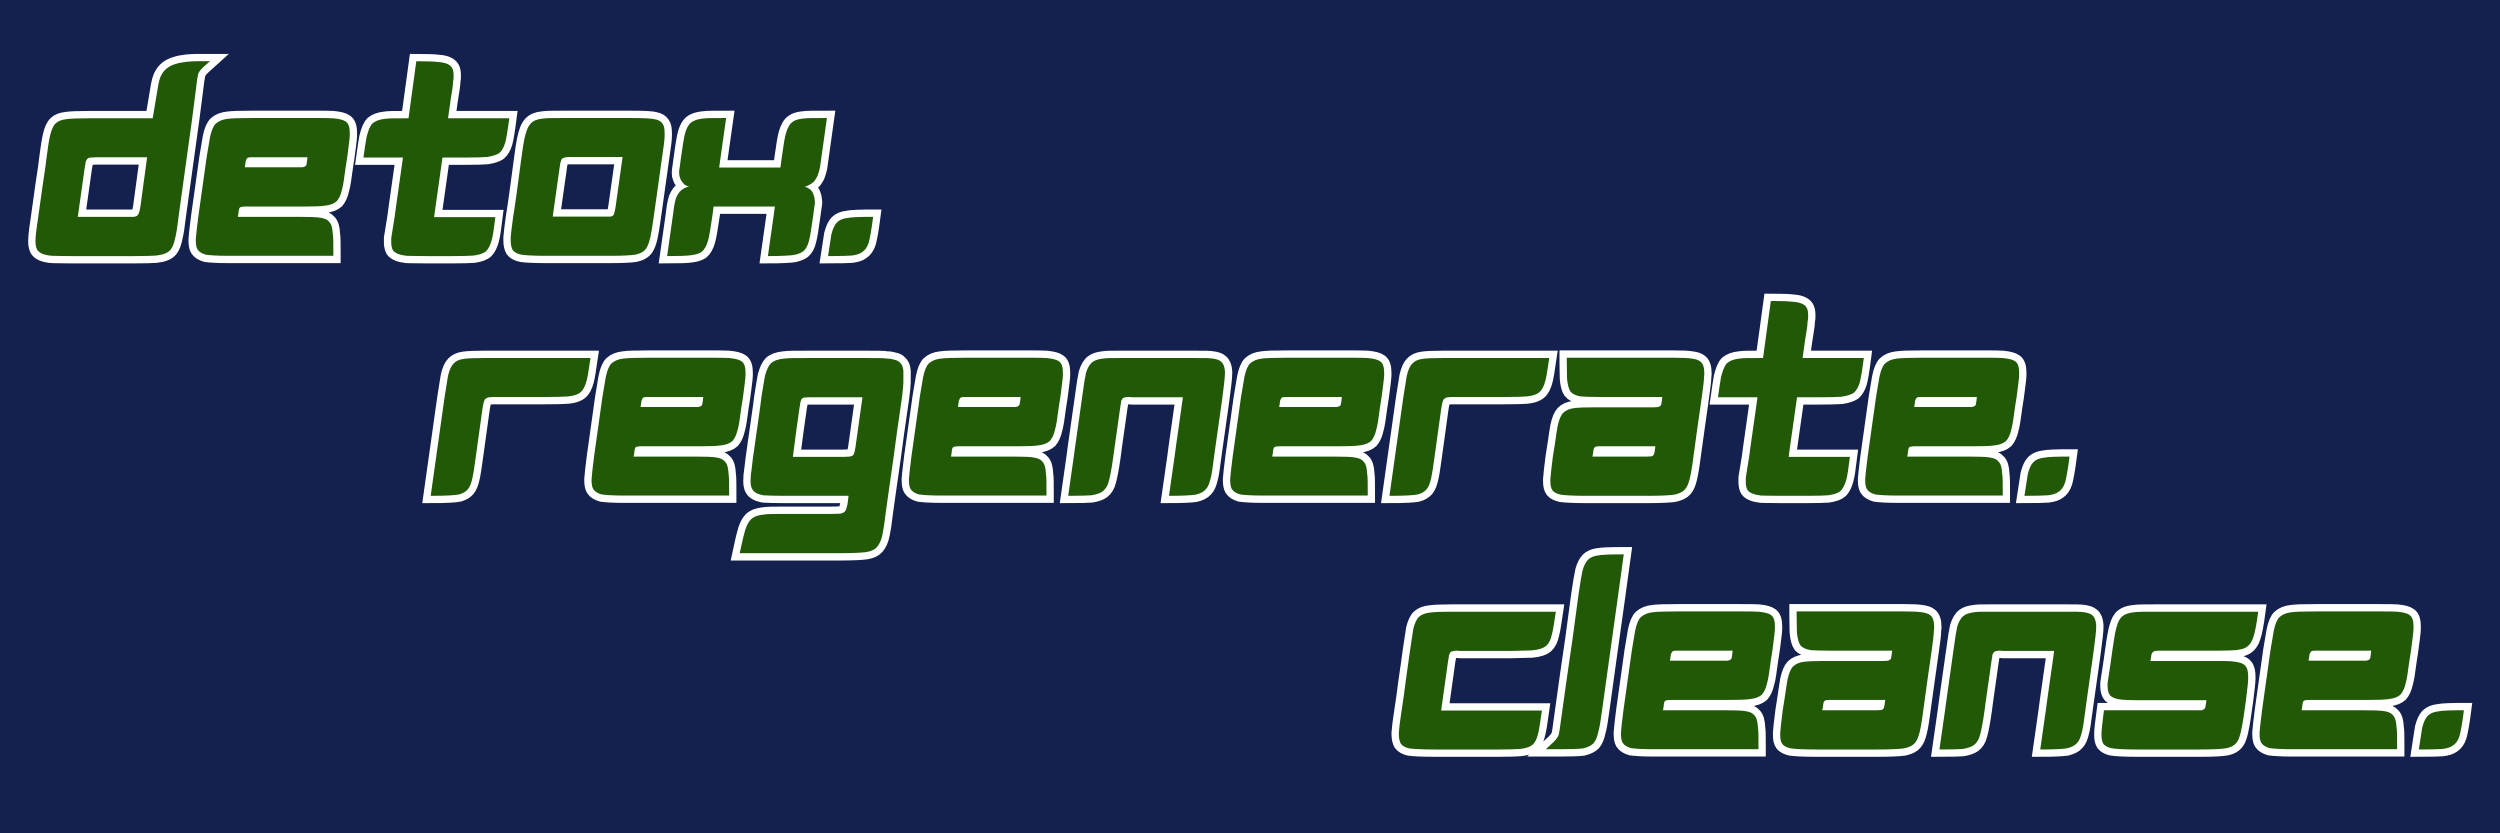
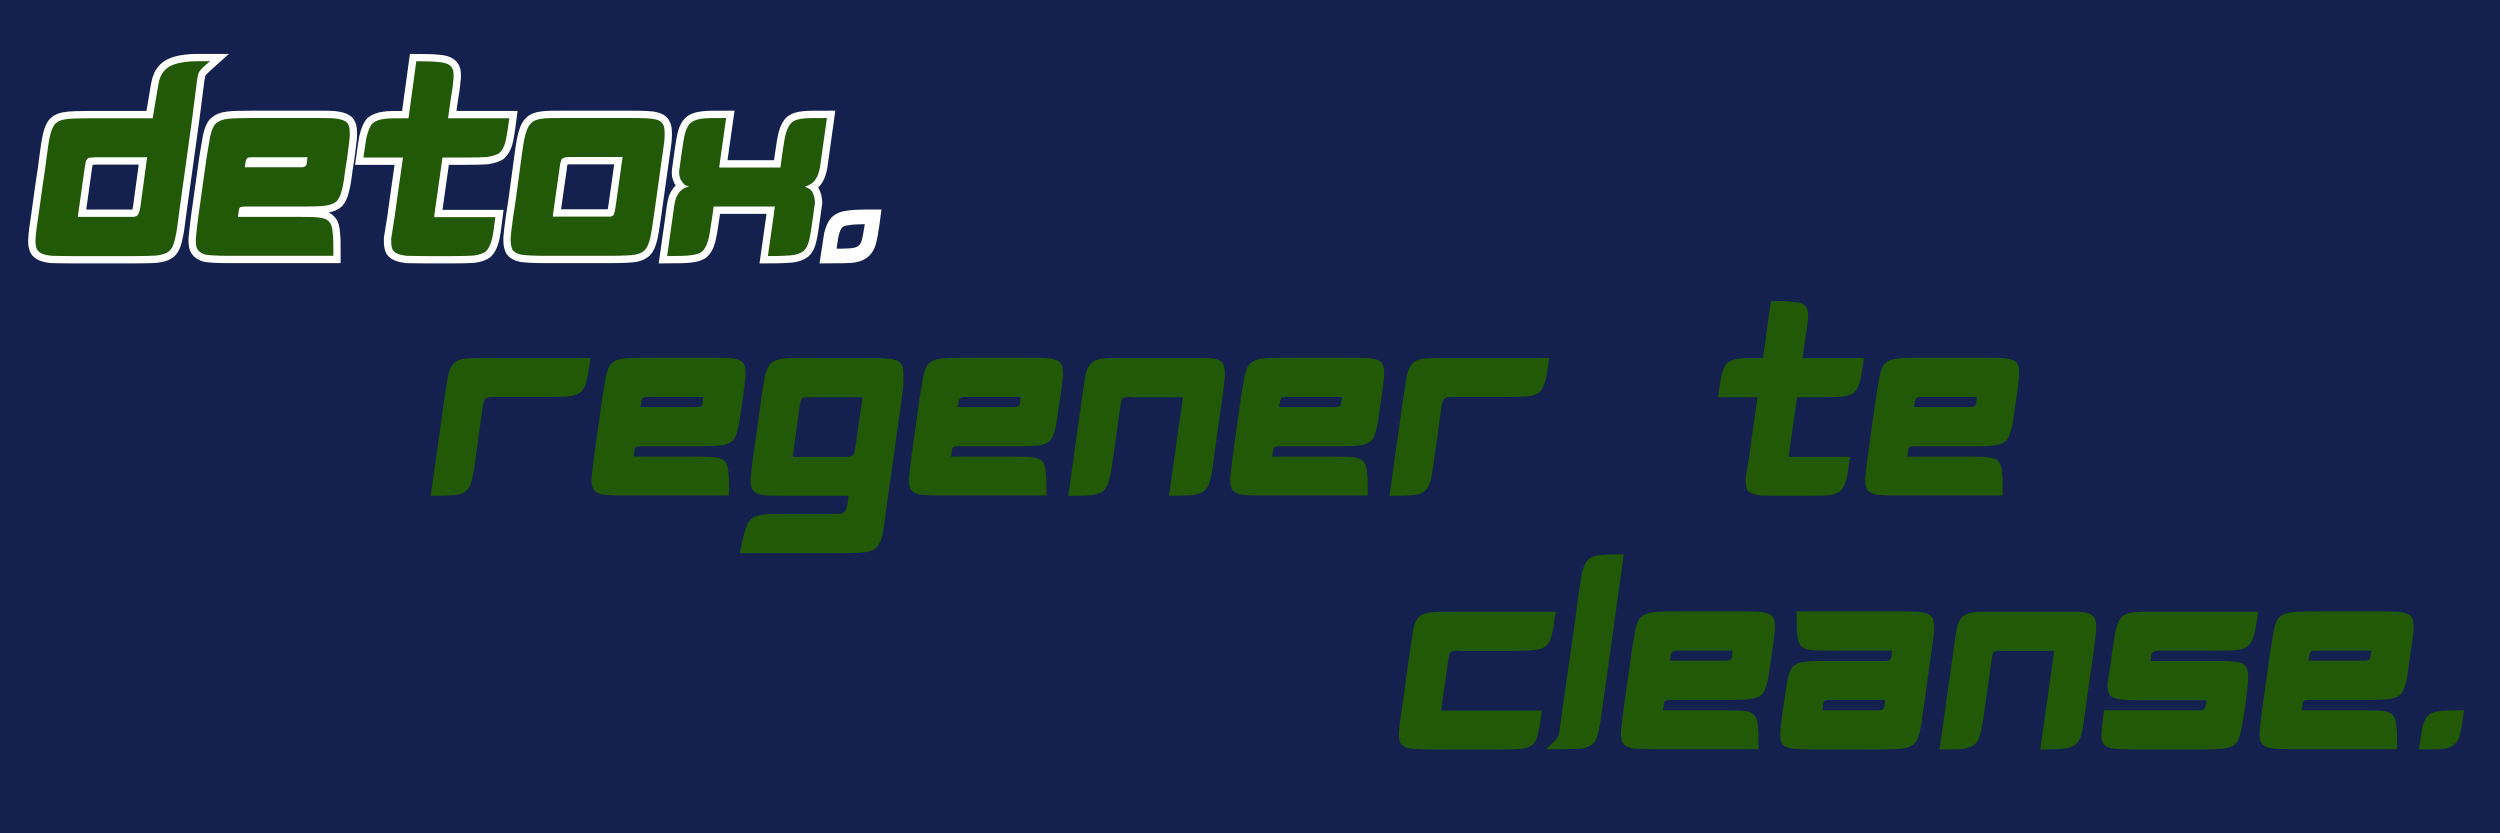
<svg xmlns="http://www.w3.org/2000/svg" version="1.0" preserveAspectRatio="xMidYMid meet" height="500" viewBox="0 0 1125 375" zoomAndPan="magnify" width="1500">
  <defs>
    <g />
  </defs>
  <rect fill-opacity="1" height="450" y="-37.5" fill="#ffffff" width="1350" x="-112.5" />
  <rect fill-opacity="1" height="450" y="-37.5" fill="#14204d" width="1350" x="-112.5" />
  <path stroke-miterlimit="4" stroke-opacity="1" stroke-width="8.77" stroke="#ffffff" d="M 96.932 61.434 L 93.589 81.298 L 54.682 81.298 C 48.687 81.298 44.323 81.501 42 81.824 C 38.984 82.152 36.823 82.97 35.474 84.314 C 33.964 85.658 32.781 88.35 31.969 92.022 C 31.479 94.017 30.786 98.34 29.969 104.704 C 29.646 107.559 28.948 113.064 27.604 121.423 C 26.464 129.579 25.604 135.944 24.953 140.428 C 24.099 145.975 23.609 149.809 23.443 151.809 C 23.443 152.991 23.281 153.97 23.281 154.986 C 23.281 156.986 23.609 158.658 24.099 159.84 C 25.281 162.163 28.458 163.512 33.479 163.835 C 35.474 163.835 39.307 164.001 44.812 164.001 L 82.417 164.001 C 89.104 164.001 93.589 163.835 95.792 163.673 C 100.115 163.184 102.969 162.001 104.479 160.001 C 105.781 158.329 106.641 155.803 107.292 152.298 C 107.823 150.298 108.474 146.303 109.125 140.428 L 109.984 134.272 L 117.323 81.298 L 120.339 57.767 C 120.667 56.418 120.828 55.439 120.828 54.908 C 121.156 54.095 121.484 53.402 122.01 52.751 C 122.5 52.095 123.156 51.402 124.01 50.59 C 124.828 49.892 126.172 48.751 128.005 47.079 L 120.016 47.079 C 117.812 47.079 115.812 47.241 113.979 47.408 C 111.49 47.731 109.292 48.059 107.292 48.751 C 105.453 49.241 103.781 50.1 102.437 51.074 C 100.807 52.262 99.458 53.934 98.443 56.095 C 97.786 57.6 97.26 59.439 96.932 61.434 Z M 60.516 104.704 L 90.245 104.704 L 86.25 134.272 C 85.922 135.944 85.76 137.126 85.432 137.777 C 85.271 138.428 84.901 139.121 84.578 139.449 C 84.25 139.939 83.432 140.267 82.25 140.428 L 48.687 140.428 L 52.849 110.861 C 53.172 109.231 53.339 108.21 53.339 107.72 C 53.661 106.704 54.031 106.048 54.354 105.684 C 54.682 105.356 55.01 105.033 55.5 105.033 C 55.865 104.866 56.354 104.866 57.005 104.866 C 58.677 104.704 59.865 104.704 60.516 104.704 Z M 153.583 81.132 C 145.875 81.132 140.859 81.298 138.536 81.663 C 135.521 81.991 133.193 82.97 131.521 84.475 C 130.01 85.824 128.828 88.678 128.016 92.673 C 127.687 94.673 126.995 98.507 126.016 104.543 L 121 140.267 C 120.146 146.954 119.656 151.319 119.49 153.642 L 119.49 154.824 C 119.49 157.147 119.818 158.819 120.51 160.001 C 121.49 161.512 123.161 162.491 125.484 163.184 C 127.854 163.512 132.172 163.835 138.865 163.835 L 201.99 163.835 L 201.99 161.147 C 201.99 156.132 201.99 152.824 201.667 150.788 C 201.5 147.116 200.849 144.793 199.505 143.444 C 198.484 142.1 196.651 141.283 194 140.96 C 192.161 140.632 187.964 140.428 181.479 140.428 L 144.693 140.428 C 145.062 138.595 145.224 137.449 145.224 136.923 C 145.385 135.944 145.552 135.251 145.875 134.923 C 146.203 134.595 146.734 134.434 147.224 134.434 C 147.714 134.272 148.568 134.272 149.708 134.272 L 184.781 134.272 C 190.656 134.272 194.651 134.106 196.812 133.783 C 200.156 133.413 202.521 132.434 204.031 131.09 C 205.339 129.579 206.521 127.257 207.172 124.074 C 207.865 121.913 208.516 117.548 209.375 110.861 L 210.354 104.543 C 211.047 99.199 211.536 95.689 211.698 93.856 C 211.859 92.345 211.859 91.163 211.859 90.184 C 211.859 86.84 211.208 84.475 209.536 83.335 C 208.193 82.314 205.661 81.663 201.99 81.298 C 199.995 81.132 195.995 81.132 189.964 81.132 Z M 153.911 104.704 L 186.453 104.704 C 186.292 106.538 186.13 107.887 185.964 108.538 C 185.964 109.231 185.802 109.559 185.474 109.882 C 185.151 110.21 184.458 110.538 183.479 110.699 L 148.896 110.699 C 149.219 108.699 149.385 107.559 149.385 107.027 C 149.708 106.376 149.875 105.887 150.078 105.522 C 150.401 105.194 150.729 104.866 151.057 104.866 C 151.38 104.704 152.401 104.704 153.911 104.704 Z M 251.776 47.079 L 247.089 81.298 L 243.578 81.298 C 238.562 81.298 235.057 81.298 232.896 81.663 C 229.552 81.991 227.229 82.97 225.557 84.314 C 224.047 85.824 222.865 88.678 221.885 92.835 C 221.557 94.835 220.865 98.871 220.047 104.866 L 243.745 104.866 L 242.927 110.861 L 239.583 134.434 L 238.766 140.632 C 237.75 146.788 237.094 150.991 236.729 153.152 L 236.729 155.642 C 236.729 157.637 237.094 159.309 237.75 160.491 C 238.932 162.163 241.583 163.345 245.948 163.835 C 248.271 163.835 252.266 164.001 258.141 164.001 L 273.307 164.001 C 279.833 164.001 284.198 163.835 286.359 163.673 C 289.703 163.184 292.193 162.329 293.698 160.981 C 295.047 159.678 296.229 157.314 297.047 154.293 C 297.698 151.97 298.391 147.444 299.208 140.632 L 262.464 140.632 L 263.318 134.434 L 266.661 110.861 L 267.479 104.866 L 280.526 104.866 C 287.542 104.866 292.026 104.704 294.188 104.543 C 297.531 104.053 300.063 103.194 301.573 102.173 C 303.078 100.871 304.224 98.871 305.078 96.178 C 305.729 93.856 306.589 89.001 307.568 81.298 L 270.823 81.298 L 272.333 70.611 C 273.307 64.777 273.839 61.111 273.839 59.6 C 274.167 58.09 274.167 56.908 274.167 55.928 C 274.167 54.095 274.005 52.585 273.516 51.564 C 272.495 49.241 269.802 47.897 265.151 47.569 C 262.625 47.241 258.141 47.079 251.776 47.079 Z M 314.927 104.543 C 312.24 124.934 310.568 136.757 309.911 140.267 C 309.057 146.465 308.568 150.621 308.406 152.824 L 308.406 154.824 C 308.406 157.147 308.891 158.986 309.589 160.329 C 310.568 161.673 312.24 162.652 314.927 163.184 C 317.255 163.512 321.943 163.835 329.12 163.835 L 368.354 163.835 C 375.896 163.835 380.75 163.512 383.073 163.184 C 386.255 162.491 388.417 161.309 389.76 159.309 C 390.74 157.803 391.599 155.475 392.25 152.46 C 392.74 150.298 393.432 146.303 394.25 140.267 L 399.266 104.543 C 400.286 98.178 400.771 93.856 400.771 91.856 L 400.771 90.184 C 400.771 87.658 400.448 85.824 399.589 84.642 C 398.776 83.335 397.266 82.314 395.266 81.991 C 392.943 81.298 387.766 81.132 379.568 81.132 L 341.151 81.132 C 334.464 81.132 329.938 81.132 327.609 81.501 C 324.266 81.824 321.943 82.803 320.432 84.475 C 318.76 86.147 317.417 89.491 316.438 94.673 C 316.073 96.345 315.583 99.689 314.927 104.543 Z M 346.818 104.543 L 375.573 104.543 L 371.37 134.272 C 371.042 136.267 370.88 137.449 370.552 138.106 C 370.552 138.798 370.188 139.288 369.859 139.611 C 369.536 139.939 369.047 140.1 368.354 140.267 L 333.604 140.267 L 337.807 110.699 C 337.969 109.72 338.135 108.866 338.135 108.538 C 338.458 107.027 338.786 106.048 339.151 105.684 C 339.641 105.194 340.458 104.866 341.479 104.704 C 342.292 104.543 344.167 104.543 346.818 104.543 Z M 410.635 104.704 L 409.776 110.861 C 409.615 111.882 409.453 112.902 409.453 113.715 C 409.453 114.371 409.615 115.064 409.615 115.715 C 409.943 116.736 410.146 117.548 410.469 118.241 C 411.125 119.22 411.776 120.241 412.63 121.059 C 413.448 121.59 414.469 122.074 415.484 122.402 C 414.469 122.402 413.651 122.731 412.63 123.262 C 411.615 123.751 410.797 124.402 409.776 125.423 C 408.964 126.397 408.271 127.585 407.615 129.09 C 407.125 130.6 406.802 132.272 406.432 134.272 L 405.62 140.428 L 402.276 164.001 C 409.453 164.001 414.141 163.835 416.302 163.512 C 419.318 163.184 421.479 162.491 422.99 161.512 C 424.661 160.168 426.01 157.803 426.823 154.663 C 427.474 152.298 428.333 147.647 429.354 140.428 L 430.167 134.272 L 466.911 134.272 L 466.094 140.428 L 462.75 164.001 C 470.745 164.001 475.927 163.673 478.292 163.345 C 480.943 162.819 482.776 162.001 484.12 160.981 C 485.63 159.678 486.813 157.475 487.464 154.496 C 488.12 152.132 488.813 147.444 489.792 140.428 L 490.646 134.272 C 490.807 133.251 490.974 132.434 490.974 131.579 C 490.974 131.09 490.807 130.6 490.807 130.111 C 490.807 128.6 489.625 124.934 487.953 123.913 C 487.141 123.262 486.12 122.731 484.979 122.402 C 486.281 121.913 487.464 121.423 488.484 120.731 C 489.625 120.079 490.484 119.22 491.135 118.241 C 491.786 117.225 492.484 116.246 492.807 115.064 C 493.297 113.715 493.667 112.371 493.99 110.861 L 498.151 81.132 C 490.807 81.132 485.958 81.132 483.63 81.501 C 481.104 81.824 479.104 82.314 477.76 83.335 C 475.927 84.475 474.62 86.84 473.599 90.184 C 472.948 92.345 472.094 97.199 471.115 104.543 L 470.255 110.861 L 433.51 110.861 L 434.328 104.704 L 437.672 81.132 C 430.656 81.132 426.01 81.132 423.641 81.501 C 420.464 81.824 418.135 82.642 416.464 83.986 C 415.12 85.168 413.979 87.168 413.12 89.981 C 412.469 92.345 411.615 97.199 410.635 104.704 Z M 498.818 164.001 C 506.161 164.001 510.849 163.835 513.01 163.673 C 515.865 163.345 517.865 162.652 519.208 161.673 C 521.047 160.491 522.349 158.658 523.208 155.965 C 523.859 153.642 524.88 148.465 525.896 140.428 C 518.026 140.428 512.849 140.632 510.526 141.121 C 507.667 141.449 505.672 142.303 504.161 143.772 C 502.818 145.116 501.672 147.647 500.818 150.991 Z M 498.818 164.001" stroke-linejoin="miter" fill="none" transform="matrix(0.75, 0, 0, 0.75, -1.5, -7.755)" stroke-linecap="butt" />
  <g fill-opacity="1" fill="#215907">
    <g transform="translate(14.707, 115.245)">
      <g>
        <path d="M 56.5 -76.922 L 53.996 -62.012 L 24.805 -62.012 C 20.297 -62.012 17.039 -61.887 15.285 -61.637 C 13.027 -61.387 11.402 -60.762 10.398 -59.758 C 9.27 -58.758 8.395 -56.75 7.766 -53.996 C 7.391 -52.492 6.891 -49.234 6.266 -44.473 C 6.012 -42.344 5.512 -38.211 4.512 -31.945 C 3.633 -25.809 3.008 -21.047 2.504 -17.664 C 1.879 -13.531 1.504 -10.648 1.379 -9.145 C 1.379 -8.27 1.254 -7.516 1.254 -6.766 C 1.254 -5.262 1.504 -4.008 1.879 -3.133 C 2.758 -1.379 5.137 -0.375 8.895 -0.125 C 10.398 -0.125 13.281 0 17.414 0 L 45.602 0 C 50.613 0 53.996 -0.125 55.625 -0.25 C 58.883 -0.625 61.012 -1.504 62.141 -3.008 C 63.141 -4.258 63.766 -6.141 64.27 -8.77 C 64.645 -10.273 65.145 -13.281 65.648 -17.664 L 66.273 -22.301 L 71.785 -62.012 L 74.039 -79.68 C 74.293 -80.68 74.418 -81.434 74.418 -81.809 C 74.668 -82.434 74.918 -82.934 75.293 -83.438 C 75.668 -83.938 76.172 -84.438 76.797 -85.066 C 77.422 -85.566 78.426 -86.441 79.805 -87.695 L 73.789 -87.695 C 72.16 -87.695 70.656 -87.57 69.281 -87.445 C 67.402 -87.195 65.773 -86.945 64.27 -86.441 C 62.891 -86.066 61.637 -85.441 60.637 -84.688 C 59.383 -83.812 58.379 -82.559 57.629 -80.93 C 57.129 -79.805 56.75 -78.426 56.5 -76.922 Z M 29.191 -44.473 L 51.488 -44.473 L 48.484 -22.301 C 48.234 -21.047 48.109 -20.172 47.855 -19.668 C 47.73 -19.168 47.48 -18.668 47.23 -18.418 C 46.98 -18.039 46.355 -17.789 45.477 -17.664 L 20.297 -17.664 L 23.426 -39.84 C 23.68 -41.094 23.805 -41.844 23.805 -42.219 C 24.055 -42.973 24.305 -43.473 24.555 -43.723 C 24.805 -43.973 25.055 -44.223 25.434 -44.223 C 25.684 -44.348 26.059 -44.348 26.559 -44.348 C 27.812 -44.473 28.688 -44.473 29.191 -44.473 Z M 29.191 -44.473" />
      </g>
    </g>
  </g>
  <g fill-opacity="1" fill="#215907">
    <g transform="translate(86.865, 115.245)">
      <g>
        <path d="M 26.809 -62.141 C 21.047 -62.141 17.289 -62.012 15.535 -61.762 C 13.281 -61.512 11.527 -60.762 10.273 -59.633 C 9.145 -58.633 8.27 -56.5 7.641 -53.496 C 7.391 -51.992 6.891 -49.109 6.141 -44.602 L 2.379 -17.789 C 1.754 -12.777 1.379 -9.52 1.254 -7.766 L 1.254 -6.891 C 1.254 -5.137 1.504 -3.883 2.004 -3.008 C 2.758 -1.879 4.008 -1.129 5.762 -0.625 C 7.516 -0.375 10.773 -0.125 15.785 -0.125 L 63.141 -0.125 L 63.141 -2.129 C 63.141 -5.887 63.141 -8.395 62.891 -9.898 C 62.766 -12.652 62.266 -14.406 61.262 -15.41 C 60.512 -16.41 59.133 -17.039 57.129 -17.289 C 55.75 -17.539 52.617 -17.664 47.73 -17.664 L 20.172 -17.664 C 20.422 -19.043 20.547 -19.918 20.547 -20.297 C 20.672 -21.047 20.797 -21.547 21.047 -21.797 C 21.297 -22.051 21.672 -22.176 22.051 -22.176 C 22.426 -22.301 23.051 -22.301 23.93 -22.301 L 50.238 -22.301 C 54.621 -22.301 57.629 -22.426 59.258 -22.676 C 61.762 -22.926 63.516 -23.68 64.645 -24.68 C 65.648 -25.809 66.523 -27.562 67.023 -29.941 C 67.527 -31.57 68.027 -34.828 68.652 -39.84 L 69.406 -44.602 C 69.906 -48.609 70.281 -51.238 70.406 -52.617 C 70.531 -53.746 70.531 -54.621 70.531 -55.375 C 70.531 -57.879 70.031 -59.633 68.777 -60.512 C 67.777 -61.262 65.898 -61.762 63.141 -62.012 C 61.637 -62.141 58.633 -62.141 54.121 -62.141 Z M 27.059 -44.473 L 51.488 -44.473 C 51.363 -43.098 51.238 -42.094 51.113 -41.594 C 51.113 -41.094 50.988 -40.84 50.738 -40.59 C 50.488 -40.34 49.988 -40.09 49.234 -39.965 L 23.301 -39.965 C 23.551 -41.469 23.68 -42.344 23.68 -42.719 C 23.93 -43.223 24.055 -43.598 24.18 -43.848 C 24.43 -44.098 24.68 -44.348 24.93 -44.348 C 25.18 -44.473 25.934 -44.473 27.059 -44.473 Z M 27.059 -44.473" />
      </g>
    </g>
  </g>
  <g fill-opacity="1" fill="#215907">
    <g transform="translate(158.521, 115.245)">
      <g>
        <path d="M 28.812 -87.695 L 25.305 -62.012 L 22.676 -62.012 C 18.918 -62.012 16.285 -62.012 14.656 -61.762 C 12.152 -61.512 10.398 -60.762 9.145 -59.758 C 8.02 -58.633 7.141 -56.5 6.391 -53.371 C 6.141 -51.867 5.637 -48.859 5.012 -44.348 L 22.801 -44.348 L 22.176 -39.84 L 19.668 -22.176 L 19.043 -17.539 C 18.289 -12.902 17.789 -9.773 17.539 -8.145 L 17.539 -6.266 C 17.539 -4.762 17.789 -3.508 18.289 -2.633 C 19.168 -1.379 21.172 -0.5 24.43 -0.125 C 26.184 -0.125 29.191 0 33.574 0 L 44.977 0 C 49.863 0 53.117 -0.125 54.746 -0.25 C 57.254 -0.625 59.133 -1.254 60.258 -2.254 C 61.262 -3.258 62.141 -5.012 62.766 -7.266 C 63.266 -9.02 63.766 -12.402 64.395 -17.539 L 36.832 -17.539 L 37.457 -22.176 L 39.965 -39.84 L 40.59 -44.348 L 50.363 -44.348 C 55.625 -44.348 59.008 -44.473 60.637 -44.602 C 63.141 -44.977 65.02 -45.602 66.148 -46.355 C 67.273 -47.355 68.152 -48.859 68.777 -50.863 C 69.281 -52.617 69.906 -56.25 70.656 -62.012 L 43.098 -62.012 L 44.223 -70.031 C 44.977 -74.418 45.352 -77.172 45.352 -78.301 C 45.602 -79.426 45.602 -80.305 45.602 -81.055 C 45.602 -82.434 45.477 -83.562 45.102 -84.312 C 44.348 -86.066 42.344 -87.07 38.836 -87.32 C 36.957 -87.57 33.574 -87.695 28.812 -87.695 Z M 28.812 -87.695" />
      </g>
    </g>
  </g>
  <g fill-opacity="1" fill="#215907">
    <g transform="translate(228.549, 115.245)">
      <g>
        <path d="M 6.141 -44.602 C 4.133 -29.316 2.883 -20.422 2.379 -17.789 C 1.754 -13.156 1.379 -10.023 1.254 -8.395 L 1.254 -6.891 C 1.254 -5.137 1.629 -3.758 2.129 -2.758 C 2.883 -1.754 4.133 -1.004 6.141 -0.625 C 7.895 -0.375 11.402 -0.125 16.789 -0.125 L 46.227 -0.125 C 51.867 -0.125 55.5 -0.375 57.254 -0.625 C 59.633 -1.129 61.262 -2.004 62.266 -3.508 C 63.016 -4.637 63.641 -6.391 64.145 -8.645 C 64.52 -10.273 65.02 -13.281 65.648 -17.789 L 69.406 -44.602 C 70.156 -49.359 70.531 -52.617 70.531 -54.121 L 70.531 -55.375 C 70.531 -57.254 70.281 -58.633 69.656 -59.508 C 69.027 -60.512 67.902 -61.262 66.398 -61.512 C 64.645 -62.012 60.762 -62.141 54.621 -62.141 L 25.809 -62.141 C 20.797 -62.141 17.414 -62.141 15.66 -61.887 C 13.156 -61.637 11.402 -60.887 10.273 -59.633 C 9.02 -58.379 8.02 -55.875 7.266 -51.992 C 7.016 -50.738 6.641 -48.234 6.141 -44.602 Z M 30.066 -44.602 L 51.617 -44.602 L 48.484 -22.301 C 48.234 -20.797 48.109 -19.918 47.855 -19.418 C 47.855 -18.918 47.605 -18.543 47.355 -18.289 C 47.105 -18.039 46.73 -17.914 46.227 -17.789 L 20.172 -17.789 L 23.301 -39.965 C 23.426 -40.715 23.551 -41.344 23.551 -41.594 C 23.805 -42.719 24.055 -43.473 24.305 -43.723 C 24.68 -44.098 25.305 -44.348 26.059 -44.473 C 26.684 -44.602 28.062 -44.602 30.066 -44.602 Z M 30.066 -44.602" />
      </g>
    </g>
  </g>
  <g fill-opacity="1" fill="#215907">
    <g transform="translate(300.205, 115.245)">
      <g>
        <path d="M 6.266 -44.473 L 5.637 -39.84 C 5.512 -39.086 5.387 -38.336 5.387 -37.711 C 5.387 -37.207 5.512 -36.707 5.512 -36.207 C 5.762 -35.453 5.887 -34.828 6.141 -34.328 C 6.641 -33.574 7.141 -32.824 7.766 -32.195 C 8.395 -31.82 9.145 -31.445 9.898 -31.195 C 9.145 -31.195 8.52 -30.945 7.766 -30.566 C 7.016 -30.191 6.391 -29.691 5.637 -28.941 C 5.012 -28.188 4.512 -27.312 4.008 -26.184 C 3.633 -25.055 3.383 -23.805 3.133 -22.301 L 2.504 -17.664 L 0 0 C 5.387 0 8.895 -0.125 10.523 -0.375 C 12.777 -0.625 14.406 -1.129 15.535 -1.879 C 16.789 -2.883 17.789 -4.637 18.418 -7.016 C 18.918 -8.77 19.543 -12.277 20.297 -17.664 L 20.922 -22.301 L 48.484 -22.301 L 47.855 -17.664 L 45.352 0 C 51.363 0 55.25 -0.25 57.004 -0.5 C 59.008 -0.879 60.387 -1.504 61.387 -2.254 C 62.516 -3.258 63.391 -4.887 63.895 -7.141 C 64.395 -8.895 64.895 -12.402 65.648 -17.664 L 66.273 -22.301 C 66.398 -23.051 66.523 -23.68 66.523 -24.305 C 66.523 -24.68 66.398 -25.055 66.398 -25.434 C 66.398 -26.559 65.52 -29.316 64.27 -30.066 C 63.641 -30.566 62.891 -30.945 62.012 -31.195 C 63.016 -31.57 63.895 -31.945 64.645 -32.449 C 65.52 -32.949 66.148 -33.574 66.648 -34.328 C 67.148 -35.078 67.652 -35.828 67.902 -36.707 C 68.277 -37.711 68.527 -38.711 68.777 -39.84 L 71.91 -62.141 C 66.398 -62.141 62.766 -62.141 61.012 -61.887 C 59.133 -61.637 57.629 -61.262 56.625 -60.512 C 55.25 -59.633 54.246 -57.879 53.496 -55.375 C 52.992 -53.746 52.367 -50.113 51.617 -44.602 L 50.988 -39.84 L 23.426 -39.84 L 24.055 -44.473 L 26.559 -62.141 C 21.297 -62.141 17.789 -62.141 16.035 -61.887 C 13.656 -61.637 11.902 -61.012 10.648 -60.008 C 9.648 -59.133 8.77 -57.629 8.145 -55.5 C 7.641 -53.746 7.016 -50.113 6.266 -44.473 Z M 6.266 -44.473" />
      </g>
    </g>
  </g>
  <g fill-opacity="1" fill="#215907">
    <g transform="translate(371.361, 115.245)">
      <g>
-         <path d="M 1.254 0 C 6.766 0 10.273 -0.125 11.902 -0.25 C 14.031 -0.5 15.535 -1.004 16.535 -1.754 C 17.914 -2.633 18.918 -4.008 19.543 -6.012 C 20.043 -7.766 20.797 -11.652 21.547 -17.664 C 15.66 -17.664 11.777 -17.539 10.023 -17.164 C 7.895 -16.914 6.391 -16.285 5.262 -15.16 C 4.258 -14.156 3.383 -12.277 2.758 -9.773 Z M 1.254 0" />
-       </g>
+         </g>
    </g>
  </g>
-   <path stroke-miterlimit="4" stroke-opacity="1" stroke-width="8.77" stroke="#ffffff" d="M 53.182 81.296 C 47.187 81.296 42.989 81.499 40.661 81.827 C 37.646 82.15 35.484 82.968 33.974 84.311 C 32.469 85.66 31.281 88.145 30.469 91.655 C 30.141 93.858 29.448 98.181 28.469 104.869 C 27.979 108.863 27.125 114.738 25.943 122.728 C 24.963 130.764 24.104 136.593 23.453 140.634 C 22.432 147.119 21.943 151.478 21.781 153.806 L 21.781 154.988 C 21.781 157.311 22.271 159.145 22.963 160.494 C 23.943 161.837 25.614 162.817 27.979 163.348 C 30.307 163.676 35.484 163.999 43.479 163.999 L 80.917 163.999 C 87.766 163.999 92.25 163.837 94.453 163.676 C 97.797 163.348 100.286 162.494 101.797 161.306 C 103.469 160.004 104.651 157.64 105.302 154.66 C 105.953 152.296 106.646 147.645 107.625 140.634 L 47.187 140.634 L 51.349 110.863 C 51.672 109.233 51.838 108.212 51.838 107.556 C 52.161 106.541 52.531 105.884 52.859 105.52 C 53.182 105.192 53.672 105.03 54.364 105.03 C 54.693 104.869 55.505 104.702 56.526 104.702 C 57.177 104.702 58.036 104.869 59.016 104.869 L 88.948 104.869 C 95.271 104.702 99.469 104.541 101.63 104.541 C 105.63 104.212 108.646 103.197 110.318 101.686 C 111.828 100.343 112.969 98.014 113.661 94.837 C 114.312 92.509 115.005 87.983 115.984 81.296 Z M 156.745 46.916 C 148.708 46.916 143.531 47.082 141.203 47.572 C 138.719 47.895 136.677 48.754 135.375 50.098 C 134.026 51.405 132.844 53.603 132.031 56.582 C 131.542 58.785 130.682 63.431 129.667 70.447 L 125.995 97.692 L 122.651 120.733 L 118.328 151.806 C 118.167 153.15 118 154.129 117.838 154.822 C 117.677 155.478 117.307 155.968 116.979 156.66 C 116.656 157.311 115.797 158.332 114.656 159.473 C 113.963 160.166 112.495 161.515 109.969 163.837 L 117.838 163.837 C 125.177 163.837 130.031 163.676 132.354 163.348 C 135.208 162.655 137.208 161.676 138.557 160.332 C 139.859 158.822 140.88 156.494 141.531 153.15 C 142.224 150.988 142.88 146.791 143.734 140.634 L 148.547 105.884 L 153.234 72.447 Z M 189.167 81.134 C 181.458 81.134 176.443 81.296 174.12 81.66 C 171.099 81.988 168.776 82.968 167.104 84.478 C 165.594 85.822 164.411 88.676 163.594 92.676 C 163.271 94.671 162.578 98.504 161.599 104.541 L 156.583 140.264 C 155.724 146.952 155.234 151.317 155.073 153.639 L 155.073 154.822 C 155.073 157.15 155.401 158.822 156.094 160.004 C 157.073 161.515 158.745 162.494 161.068 163.186 C 163.432 163.509 167.755 163.837 174.443 163.837 L 237.573 163.837 L 237.573 161.145 C 237.573 156.129 237.573 152.827 237.245 150.785 C 237.083 147.119 236.432 144.791 235.083 143.447 C 234.068 142.103 232.229 141.285 229.578 140.957 C 227.745 140.634 223.542 140.426 217.062 140.426 L 180.276 140.426 C 180.641 138.593 180.807 137.452 180.807 136.921 C 180.969 135.942 181.13 135.249 181.458 134.921 C 181.786 134.598 182.312 134.431 182.802 134.431 C 183.292 134.27 184.151 134.27 185.292 134.27 L 220.364 134.27 C 226.234 134.27 230.234 134.108 232.396 133.78 C 235.739 133.416 238.104 132.436 239.614 131.087 C 240.917 129.582 242.099 127.254 242.75 124.077 C 243.448 121.916 244.099 117.551 244.953 110.863 L 245.932 104.541 C 246.625 99.197 247.114 95.692 247.281 93.858 C 247.443 92.348 247.443 91.166 247.443 90.186 C 247.443 86.843 246.792 84.478 245.12 83.332 C 243.771 82.317 241.245 81.66 237.573 81.296 C 235.573 81.134 231.578 81.134 225.542 81.134 Z M 189.489 104.702 L 222.036 104.702 C 221.87 106.541 221.708 107.884 221.547 108.535 C 221.547 109.233 221.38 109.556 221.057 109.884 C 220.729 110.207 220.036 110.535 219.057 110.697 L 184.474 110.697 C 184.802 108.702 184.963 107.556 184.963 107.03 C 185.292 106.374 185.453 105.884 185.656 105.52 C 185.984 105.192 186.312 104.869 186.635 104.869 C 186.963 104.702 187.984 104.702 189.489 104.702 Z M 325.12 81.134 L 260.484 81.134 L 260.484 83.988 C 260.484 88.353 260.646 91.655 260.646 93.692 C 260.974 97.363 261.625 99.853 262.646 101.358 C 263.828 102.869 265.828 103.848 268.802 104.379 C 270.844 104.541 275 104.702 280.995 104.702 L 317.781 104.702 C 317.578 106.541 317.411 107.723 317.25 108.374 C 317.25 109.025 317.088 109.556 316.76 109.884 C 316.437 110.207 315.906 110.535 315.255 110.697 C 314.927 110.697 313.906 110.863 312.604 110.863 L 277.693 110.863 C 271.495 110.863 267.13 111.067 264.807 111.395 C 261.953 111.718 259.792 112.738 258.281 114.207 C 256.974 115.551 255.792 118.244 254.937 122.238 C 254.609 124.238 253.958 128.233 253.104 134.27 L 252.125 140.426 C 251.266 147.119 250.776 151.645 250.614 153.968 L 250.614 154.988 C 250.614 157.64 250.943 159.473 251.958 160.817 C 252.937 162.004 254.609 162.817 256.974 163.348 C 259.302 163.676 264.479 163.999 272.516 163.999 L 308.729 163.999 C 317.088 163.999 322.432 163.676 324.797 163.348 C 327.12 162.817 328.953 162.166 330.302 161.145 C 331.807 160.004 332.953 158.171 333.646 155.801 C 334.458 153.478 335.479 148.462 336.458 140.426 L 338.823 123.421 L 341.474 104.702 C 342.333 98.671 342.823 94.671 342.823 92.676 C 342.984 91.655 342.984 91.004 342.984 90.348 C 342.984 86.843 342.167 84.478 340.495 83.332 C 339.479 82.478 337.802 81.988 335.479 81.66 C 333.484 81.296 329.974 81.134 325.12 81.134 Z M 280.672 134.27 L 313.578 134.27 C 313.417 136.103 313.255 137.291 313.094 137.942 C 312.927 138.593 312.766 139.285 312.396 139.613 C 312.234 139.942 311.906 140.103 311.255 140.264 C 310.932 140.264 309.911 140.426 308.562 140.426 L 275.818 140.426 C 276.182 139.124 276.349 138.103 276.349 137.613 C 276.51 136.27 276.672 135.452 277 135.087 C 277.328 134.759 277.693 134.431 278.182 134.431 C 278.51 134.27 279.323 134.27 280.672 134.27 Z M 354.516 104.869 L 353.661 110.863 L 350.318 134.431 L 349.5 140.634 L 346.156 163.999 C 353.333 163.999 358.026 163.837 360.187 163.676 C 363.203 163.186 365.526 162.327 366.875 161.306 C 368.547 160.004 369.891 158.004 370.542 155.15 C 371.198 152.827 372.213 147.973 373.234 140.634 L 374.052 134.431 L 377.396 110.863 C 377.719 109.025 377.885 107.884 377.885 107.353 C 378.208 106.374 378.74 105.681 379.068 105.358 C 379.557 105.03 380.047 104.869 380.74 104.869 C 381.062 104.702 381.552 104.702 382.083 104.702 C 382.74 104.702 383.552 104.702 384.411 104.869 L 414.995 104.869 L 414.141 110.863 L 410.797 134.431 L 409.979 140.634 L 406.635 163.999 C 414.792 163.999 420.135 163.676 422.5 163.348 C 425.312 162.655 427.354 161.676 428.656 160.166 C 430 158.822 430.859 156.66 431.51 153.968 C 432.161 151.806 432.859 147.28 433.672 140.634 L 434.531 134.431 L 437.875 110.863 L 438.687 104.869 C 439.708 97.525 440.198 92.676 440.198 90.514 L 440.198 89.327 C 440.036 86.473 439.177 84.478 437.875 83.499 C 436.854 82.478 435.182 81.988 433.021 81.66 C 431.021 81.296 427.838 81.296 423.312 81.296 L 376.375 81.296 C 372.052 81.296 368.87 81.296 366.875 81.66 C 364.182 81.988 362.182 82.639 360.838 83.66 C 359.167 84.801 357.859 87.004 356.838 90.186 C 356.349 92.348 355.495 97.202 354.516 104.869 Z M 449.896 104.702 L 449.036 110.863 C 448.057 117.389 447.365 121.749 447.036 124.077 L 447.036 126.072 C 447.036 128.764 447.693 130.598 448.708 131.744 C 450.057 132.926 452.219 133.78 455.562 134.108 C 457.562 134.27 460.906 134.431 465.432 134.431 L 506.333 134.431 C 506.172 135.942 506.01 136.921 505.844 137.613 C 505.844 138.431 505.521 139.124 505.151 139.613 C 504.828 139.942 504.338 140.103 503.682 140.426 L 444.875 140.426 C 443.859 147.811 443.37 152.624 443.37 154.988 C 443.37 157.473 443.693 159.311 444.552 160.655 C 445.531 161.837 447.036 162.655 449.036 163.186 C 451.401 163.676 456.745 163.999 465.432 163.999 L 502.177 163.999 C 510.698 163.999 516.203 163.676 518.526 163.186 C 521.057 162.655 522.891 161.676 524.198 160.166 C 525.219 158.983 525.87 157.473 526.562 155.15 C 527.213 152.827 528.234 147.811 529.213 140.426 L 530.068 134.431 C 530.885 127.744 531.417 123.421 531.417 121.426 L 531.417 120.405 C 531.417 117.223 530.885 115.061 529.745 113.879 C 528.562 112.369 526.234 111.556 522.526 111.228 C 520.526 110.863 516.203 110.863 509.516 110.863 L 472.771 110.863 C 473.099 109.025 473.26 107.884 473.26 107.353 C 473.422 106.702 473.588 106.212 473.953 105.884 C 474.281 105.358 474.932 105.03 475.583 104.869 C 476.281 104.702 477.953 104.702 480.276 104.702 L 513.021 104.702 C 518.365 104.702 522.198 104.541 524.198 104.379 C 526.562 104.051 528.234 103.686 529.542 103.03 C 531.906 101.848 533.578 99.686 534.557 96.343 C 535.411 94.02 536.391 89.004 537.411 81.296 L 475.422 81.296 C 469.427 81.296 465.266 81.296 462.901 81.66 C 459.885 81.988 457.724 82.639 456.213 83.822 C 454.542 85.009 453.24 87.332 452.38 90.676 C 451.729 92.837 450.87 97.525 449.896 104.702 Z M 572.333 81.134 C 564.63 81.134 559.609 81.296 557.286 81.66 C 554.271 81.988 551.943 82.968 550.271 84.478 C 548.766 85.822 547.583 88.676 546.766 92.676 C 546.437 94.671 545.745 98.504 544.766 104.541 L 539.75 140.264 C 538.896 146.952 538.406 151.317 538.245 153.639 L 538.245 154.822 C 538.245 157.15 538.568 158.822 539.26 160.004 C 540.24 161.515 541.911 162.494 544.24 163.186 C 546.604 163.509 550.927 163.837 557.615 163.837 L 620.745 163.837 L 620.745 161.145 C 620.745 156.129 620.745 152.827 620.417 150.785 C 620.255 147.119 619.599 144.791 618.255 143.447 C 617.234 142.103 615.401 141.285 612.75 140.957 C 610.917 140.634 606.713 140.426 600.229 140.426 L 563.443 140.426 C 563.812 138.593 563.974 137.452 563.974 136.921 C 564.141 135.942 564.302 135.249 564.63 134.921 C 564.953 134.598 565.484 134.431 565.974 134.431 C 566.463 134.27 567.318 134.27 568.463 134.27 L 603.531 134.27 C 609.406 134.27 613.401 134.108 615.562 133.78 C 618.906 133.416 621.271 132.436 622.781 131.087 C 624.088 129.582 625.271 127.254 625.922 124.077 C 626.615 121.916 627.266 117.551 628.125 110.863 L 629.104 104.541 C 629.797 99.197 630.286 95.692 630.448 93.858 C 630.609 92.348 630.609 91.166 630.609 90.186 C 630.609 86.843 629.958 84.478 628.286 83.332 C 626.943 82.317 624.411 81.66 620.745 81.296 C 618.745 81.134 614.75 81.134 608.713 81.134 Z M 572.661 104.702 L 605.203 104.702 C 605.042 106.541 604.88 107.884 604.713 108.535 C 604.713 109.233 604.552 109.556 604.224 109.884 C 603.901 110.207 603.208 110.535 602.229 110.697 L 567.646 110.697 C 567.974 108.702 568.135 107.556 568.135 107.03 C 568.463 106.374 568.625 105.884 568.828 105.52 C 569.156 105.192 569.479 104.869 569.807 104.869 C 570.135 104.702 571.151 104.702 572.661 104.702 Z M 633.786 163.999 C 641.125 163.999 645.812 163.837 647.974 163.676 C 650.828 163.348 652.828 162.655 654.177 161.676 C 656.01 160.494 657.312 158.655 658.172 155.968 C 658.823 153.639 659.844 148.462 660.865 140.426 C 652.99 140.426 647.812 140.634 645.49 141.124 C 642.635 141.447 640.635 142.306 639.125 143.775 C 637.781 145.119 636.641 147.645 635.781 150.988 Z M 633.786 163.999" stroke-linejoin="miter" fill="none" transform="matrix(0.75, 0, 0, 0.75, 613.133, 214.278)" stroke-linecap="butt" />
  <g fill-opacity="1" fill="#215907">
    <g transform="translate(628.215, 337.278)">
      <g>
        <path d="M 24.805 -62.012 C 20.297 -62.012 17.164 -61.887 15.41 -61.637 C 13.156 -61.387 11.527 -60.762 10.398 -59.758 C 9.27 -58.758 8.395 -56.879 7.766 -54.246 C 7.516 -52.617 7.016 -49.359 6.266 -44.348 C 5.887 -41.344 5.262 -36.957 4.387 -30.945 C 3.633 -24.93 3.008 -20.547 2.504 -17.539 C 1.754 -12.652 1.379 -9.395 1.254 -7.641 L 1.254 -6.766 C 1.254 -5.012 1.629 -3.633 2.129 -2.633 C 2.883 -1.629 4.133 -0.879 5.887 -0.5 C 7.641 -0.25 11.527 0 17.539 0 L 45.602 0 C 50.738 0 54.121 -0.125 55.75 -0.25 C 58.254 -0.5 60.133 -1.129 61.262 -2.004 C 62.516 -3.008 63.391 -4.762 63.895 -7.016 C 64.395 -8.77 64.895 -12.277 65.648 -17.539 L 20.297 -17.539 L 23.426 -39.84 C 23.68 -41.094 23.805 -41.844 23.805 -42.344 C 24.055 -43.098 24.305 -43.598 24.555 -43.848 C 24.805 -44.098 25.18 -44.223 25.684 -44.223 C 25.934 -44.348 26.559 -44.473 27.312 -44.473 C 27.812 -44.473 28.438 -44.348 29.191 -44.348 L 51.617 -44.348 C 56.375 -44.473 59.508 -44.602 61.137 -44.602 C 64.145 -44.852 66.398 -45.602 67.652 -46.73 C 68.777 -47.73 69.656 -49.484 70.156 -51.867 C 70.656 -53.621 71.16 -57.004 71.91 -62.012 Z M 24.805 -62.012" />
      </g>
    </g>
  </g>
  <g fill-opacity="1" fill="#215907">
    <g transform="translate(699.37, 337.278)">
      <g>
        <path d="M 31.32 -87.82 C 25.305 -87.82 21.422 -87.695 19.668 -87.32 C 17.789 -87.07 16.285 -86.441 15.285 -85.441 C 14.281 -84.438 13.406 -82.809 12.777 -80.555 C 12.402 -78.926 11.777 -75.418 11.023 -70.156 L 8.27 -49.734 L 5.762 -32.449 L 2.504 -9.145 C 2.379 -8.145 2.254 -7.391 2.129 -6.891 C 2.004 -6.391 1.754 -6.012 1.504 -5.512 C 1.254 -5.012 0.625 -4.258 -0.25 -3.383 C -0.75 -2.883 -1.879 -1.879 -3.758 -0.125 L 2.129 -0.125 C 7.641 -0.125 11.273 -0.25 13.027 -0.5 C 15.16 -1.004 16.664 -1.754 17.664 -2.758 C 18.668 -3.883 19.418 -5.637 19.918 -8.145 C 20.422 -9.773 20.922 -12.902 21.547 -17.539 L 25.18 -43.598 L 28.688 -68.652 Z M 31.32 -87.82" />
      </g>
    </g>
  </g>
  <g fill-opacity="1" fill="#215907">
    <g transform="translate(728.183, 337.278)">
      <g>
        <path d="M 26.809 -62.141 C 21.047 -62.141 17.289 -62.012 15.535 -61.762 C 13.281 -61.512 11.527 -60.762 10.273 -59.633 C 9.145 -58.633 8.27 -56.5 7.641 -53.496 C 7.391 -51.992 6.891 -49.109 6.141 -44.602 L 2.379 -17.789 C 1.754 -12.777 1.379 -9.52 1.254 -7.766 L 1.254 -6.891 C 1.254 -5.137 1.504 -3.883 2.004 -3.008 C 2.758 -1.879 4.008 -1.129 5.762 -0.625 C 7.516 -0.375 10.773 -0.125 15.785 -0.125 L 63.141 -0.125 L 63.141 -2.129 C 63.141 -5.887 63.141 -8.395 62.891 -9.898 C 62.766 -12.652 62.266 -14.406 61.262 -15.41 C 60.512 -16.41 59.133 -17.039 57.129 -17.289 C 55.75 -17.539 52.617 -17.664 47.73 -17.664 L 20.172 -17.664 C 20.422 -19.043 20.547 -19.918 20.547 -20.297 C 20.672 -21.047 20.797 -21.547 21.047 -21.797 C 21.297 -22.051 21.672 -22.176 22.051 -22.176 C 22.426 -22.301 23.051 -22.301 23.93 -22.301 L 50.238 -22.301 C 54.621 -22.301 57.629 -22.426 59.258 -22.676 C 61.762 -22.926 63.516 -23.68 64.645 -24.68 C 65.648 -25.809 66.523 -27.562 67.023 -29.941 C 67.527 -31.57 68.027 -34.828 68.652 -39.84 L 69.406 -44.602 C 69.906 -48.609 70.281 -51.238 70.406 -52.617 C 70.531 -53.746 70.531 -54.621 70.531 -55.375 C 70.531 -57.879 70.031 -59.633 68.777 -60.512 C 67.777 -61.262 65.898 -61.762 63.141 -62.012 C 61.637 -62.141 58.633 -62.141 54.121 -62.141 Z M 27.059 -44.473 L 51.488 -44.473 C 51.363 -43.098 51.238 -42.094 51.113 -41.594 C 51.113 -41.094 50.988 -40.84 50.738 -40.59 C 50.488 -40.34 49.988 -40.09 49.234 -39.965 L 23.301 -39.965 C 23.551 -41.469 23.68 -42.344 23.68 -42.719 C 23.93 -43.223 24.055 -43.598 24.18 -43.848 C 24.43 -44.098 24.68 -44.348 24.93 -44.348 C 25.18 -44.473 25.934 -44.473 27.059 -44.473 Z M 27.059 -44.473" />
      </g>
    </g>
  </g>
  <g fill-opacity="1" fill="#215907">
    <g transform="translate(799.84, 337.278)">
      <g>
        <path d="M 57.129 -62.141 L 8.645 -62.141 L 8.645 -60.008 C 8.645 -56.75 8.77 -54.246 8.77 -52.742 C 9.02 -49.988 9.52 -48.109 10.273 -46.98 C 11.148 -45.852 12.652 -45.102 14.91 -44.727 C 16.41 -44.602 19.543 -44.473 24.055 -44.473 L 51.617 -44.473 C 51.488 -43.098 51.363 -42.219 51.238 -41.719 C 51.238 -41.219 51.113 -40.84 50.863 -40.59 C 50.613 -40.34 50.238 -40.09 49.734 -39.965 C 49.484 -39.965 48.734 -39.84 47.73 -39.84 L 21.547 -39.84 C 16.914 -39.84 13.656 -39.715 11.902 -39.465 C 9.773 -39.211 8.145 -38.461 7.016 -37.332 C 6.012 -36.332 5.137 -34.328 4.512 -31.32 C 4.258 -29.816 3.758 -26.809 3.133 -22.301 L 2.379 -17.664 C 1.754 -12.652 1.379 -9.27 1.254 -7.516 L 1.254 -6.766 C 1.254 -4.762 1.504 -3.383 2.254 -2.379 C 3.008 -1.504 4.258 -0.879 6.012 -0.5 C 7.766 -0.25 11.652 0 17.664 0 L 44.852 0 C 51.113 0 55.125 -0.25 56.879 -0.5 C 58.633 -0.879 60.008 -1.379 61.012 -2.129 C 62.141 -3.008 63.016 -4.387 63.516 -6.141 C 64.145 -7.895 64.895 -11.652 65.648 -17.664 L 67.402 -30.441 L 69.406 -44.473 C 70.031 -48.984 70.406 -51.992 70.406 -53.496 C 70.531 -54.246 70.531 -54.746 70.531 -55.25 C 70.531 -57.879 69.906 -59.633 68.652 -60.512 C 67.902 -61.137 66.648 -61.512 64.895 -61.762 C 63.391 -62.012 60.762 -62.141 57.129 -62.141 Z M 23.805 -22.301 L 48.484 -22.301 C 48.359 -20.922 48.234 -20.043 48.109 -19.543 C 47.98 -19.043 47.855 -18.543 47.605 -18.289 C 47.48 -18.039 47.23 -17.914 46.73 -17.789 C 46.48 -17.789 45.727 -17.664 44.727 -17.664 L 20.172 -17.664 C 20.422 -18.668 20.547 -19.418 20.547 -19.793 C 20.672 -20.797 20.797 -21.422 21.047 -21.672 C 21.297 -21.926 21.547 -22.176 21.926 -22.176 C 22.176 -22.301 22.801 -22.301 23.805 -22.301 Z M 23.805 -22.301" />
      </g>
    </g>
  </g>
  <g fill-opacity="1" fill="#215907">
    <g transform="translate(871.496, 337.278)">
      <g>
        <path d="M 7.516 -44.348 L 6.891 -39.84 L 4.387 -22.176 L 3.758 -17.539 L 1.254 0 C 6.641 0 10.148 -0.125 11.777 -0.25 C 14.031 -0.625 15.785 -1.254 16.789 -2.004 C 18.039 -3.008 19.043 -4.512 19.543 -6.641 C 20.043 -8.395 20.797 -12.027 21.547 -17.539 L 22.176 -22.176 L 24.68 -39.84 C 24.93 -41.219 25.055 -42.094 25.055 -42.469 C 25.305 -43.223 25.684 -43.723 25.934 -43.973 C 26.309 -44.223 26.684 -44.348 27.188 -44.348 C 27.438 -44.473 27.812 -44.473 28.188 -44.473 C 28.688 -44.473 29.316 -44.473 29.941 -44.348 L 52.867 -44.348 L 52.242 -39.84 L 49.734 -22.176 L 49.109 -17.539 L 46.605 0 C 52.742 0 56.75 -0.25 58.504 -0.5 C 60.637 -1.004 62.141 -1.754 63.141 -2.883 C 64.145 -3.883 64.77 -5.512 65.27 -7.516 C 65.773 -9.145 66.273 -12.527 66.898 -17.539 L 67.527 -22.176 L 70.031 -39.84 L 70.656 -44.348 C 71.41 -49.863 71.785 -53.496 71.785 -55.125 L 71.785 -56 C 71.66 -58.129 71.035 -59.633 70.031 -60.387 C 69.281 -61.137 68.027 -61.512 66.398 -61.762 C 64.895 -62.012 62.516 -62.012 59.133 -62.012 L 23.93 -62.012 C 20.672 -62.012 18.289 -62.012 16.789 -61.762 C 14.781 -61.512 13.281 -61.012 12.277 -60.258 C 11.023 -59.383 10.023 -57.754 9.27 -55.375 C 8.895 -53.746 8.27 -50.113 7.516 -44.348 Z M 7.516 -44.348" />
      </g>
    </g>
  </g>
  <g fill-opacity="1" fill="#215907">
    <g transform="translate(944.405, 337.278)">
      <g>
        <path d="M 6.141 -44.473 L 5.512 -39.84 C 4.762 -34.953 4.258 -31.695 4.008 -29.941 L 4.008 -28.438 C 4.008 -26.434 4.512 -25.055 5.262 -24.18 C 6.266 -23.301 7.895 -22.676 10.398 -22.426 C 11.902 -22.301 14.406 -22.176 17.789 -22.176 L 48.484 -22.176 C 48.359 -21.047 48.234 -20.297 48.109 -19.793 C 48.109 -19.168 47.855 -18.668 47.605 -18.289 C 47.355 -18.039 46.98 -17.914 46.48 -17.664 L 2.379 -17.664 C 1.629 -12.152 1.254 -8.52 1.254 -6.766 C 1.254 -4.887 1.504 -3.508 2.129 -2.504 C 2.883 -1.629 4.008 -1.004 5.512 -0.625 C 7.266 -0.25 11.273 0 17.789 0 L 45.352 0 C 51.742 0 55.875 -0.25 57.629 -0.625 C 59.508 -1.004 60.887 -1.754 61.887 -2.883 C 62.641 -3.758 63.141 -4.887 63.641 -6.641 C 64.145 -8.395 64.895 -12.152 65.648 -17.664 L 66.273 -22.176 C 66.898 -27.188 67.273 -30.441 67.273 -31.945 L 67.273 -32.699 C 67.273 -35.078 66.898 -36.707 66.023 -37.586 C 65.145 -38.711 63.391 -39.34 60.637 -39.59 C 59.133 -39.84 55.875 -39.84 50.863 -39.84 L 23.301 -39.84 C 23.551 -41.219 23.68 -42.094 23.68 -42.469 C 23.805 -42.973 23.93 -43.348 24.18 -43.598 C 24.43 -43.973 24.93 -44.223 25.434 -44.348 C 25.934 -44.473 27.188 -44.473 28.941 -44.473 L 53.496 -44.473 C 57.504 -44.473 60.387 -44.602 61.887 -44.727 C 63.641 -44.977 64.895 -45.227 65.898 -45.727 C 67.652 -46.605 68.902 -48.234 69.656 -50.738 C 70.281 -52.492 71.035 -56.25 71.785 -62.012 L 25.305 -62.012 C 20.797 -62.012 17.664 -62.012 15.91 -61.762 C 13.656 -61.512 12.027 -61.012 10.898 -60.133 C 9.648 -59.258 8.645 -57.504 8.02 -54.996 C 7.516 -53.371 6.891 -49.863 6.141 -44.473 Z M 6.141 -44.473" />
      </g>
    </g>
  </g>
  <g fill-opacity="1" fill="#215907">
    <g transform="translate(1015.56, 337.278)">
      <g>
        <path d="M 26.809 -62.141 C 21.047 -62.141 17.289 -62.012 15.535 -61.762 C 13.281 -61.512 11.527 -60.762 10.273 -59.633 C 9.145 -58.633 8.27 -56.5 7.641 -53.496 C 7.391 -51.992 6.891 -49.109 6.141 -44.602 L 2.379 -17.789 C 1.754 -12.777 1.379 -9.52 1.254 -7.766 L 1.254 -6.891 C 1.254 -5.137 1.504 -3.883 2.004 -3.008 C 2.758 -1.879 4.008 -1.129 5.762 -0.625 C 7.516 -0.375 10.773 -0.125 15.785 -0.125 L 63.141 -0.125 L 63.141 -2.129 C 63.141 -5.887 63.141 -8.395 62.891 -9.898 C 62.766 -12.652 62.266 -14.406 61.262 -15.41 C 60.512 -16.41 59.133 -17.039 57.129 -17.289 C 55.75 -17.539 52.617 -17.664 47.73 -17.664 L 20.172 -17.664 C 20.422 -19.043 20.547 -19.918 20.547 -20.297 C 20.672 -21.047 20.797 -21.547 21.047 -21.797 C 21.297 -22.051 21.672 -22.176 22.051 -22.176 C 22.426 -22.301 23.051 -22.301 23.93 -22.301 L 50.238 -22.301 C 54.621 -22.301 57.629 -22.426 59.258 -22.676 C 61.762 -22.926 63.516 -23.68 64.645 -24.68 C 65.648 -25.809 66.523 -27.562 67.023 -29.941 C 67.527 -31.57 68.027 -34.828 68.652 -39.84 L 69.406 -44.602 C 69.906 -48.609 70.281 -51.238 70.406 -52.617 C 70.531 -53.746 70.531 -54.621 70.531 -55.375 C 70.531 -57.879 70.031 -59.633 68.777 -60.512 C 67.777 -61.262 65.898 -61.762 63.141 -62.012 C 61.637 -62.141 58.633 -62.141 54.121 -62.141 Z M 27.059 -44.473 L 51.488 -44.473 C 51.363 -43.098 51.238 -42.094 51.113 -41.594 C 51.113 -41.094 50.988 -40.84 50.738 -40.59 C 50.488 -40.34 49.988 -40.09 49.234 -39.965 L 23.301 -39.965 C 23.551 -41.469 23.68 -42.344 23.68 -42.719 C 23.93 -43.223 24.055 -43.598 24.18 -43.848 C 24.43 -44.098 24.68 -44.348 24.93 -44.348 C 25.18 -44.473 25.934 -44.473 27.059 -44.473 Z M 27.059 -44.473" />
      </g>
    </g>
  </g>
  <g fill-opacity="1" fill="#215907">
    <g transform="translate(1087.217, 337.278)">
      <g>
        <path d="M 1.254 0 C 6.766 0 10.273 -0.125 11.902 -0.25 C 14.031 -0.5 15.535 -1.004 16.535 -1.754 C 17.914 -2.633 18.918 -4.008 19.543 -6.012 C 20.043 -7.766 20.797 -11.652 21.547 -17.664 C 15.66 -17.664 11.777 -17.539 10.023 -17.164 C 7.895 -16.914 6.391 -16.285 5.262 -15.16 C 4.258 -14.156 3.383 -12.277 2.758 -9.773 Z M 1.254 0" />
      </g>
    </g>
  </g>
  <g fill-opacity="1" fill="#215907">
    <g transform="translate(1109.902, 337.278)">
      <g />
    </g>
  </g>
-   <path stroke-miterlimit="4" stroke-opacity="1" stroke-width="8.77" stroke="#ffffff" d="M 56.092 104.703 L 47.733 164 C 56.749 164 62.415 163.672 64.78 163.182 C 67.108 162.49 68.78 161.51 69.962 160.167 C 71.264 158.656 72.124 156.333 72.775 153.318 C 73.306 151.156 73.957 146.953 74.811 140.63 L 78.811 111.719 C 79.134 109.557 79.462 108.214 79.624 107.557 C 79.952 106.542 80.316 105.885 80.973 105.521 C 81.462 105.193 82.155 104.865 82.967 104.865 C 83.827 104.703 85.499 104.703 87.988 104.703 L 116.368 104.703 C 123.384 104.703 127.91 104.542 130.072 104.38 C 133.577 104.052 136.108 103.193 137.618 101.849 C 139.29 100.547 140.431 98.177 141.285 95 C 141.941 92.672 142.592 88.146 143.613 81.297 L 79.462 81.297 C 73.795 81.297 69.962 81.5 67.598 81.828 C 64.947 82.151 62.785 83.172 61.436 84.641 C 60.092 85.984 58.91 88.516 58.092 92.182 C 57.764 94.182 57.072 98.344 56.092 104.703 Z M 178.374 81.13 C 170.665 81.13 165.65 81.297 163.322 81.661 C 160.306 81.99 157.983 82.969 156.311 84.474 C 154.801 85.823 153.618 88.677 152.801 92.672 C 152.478 94.672 151.78 98.505 150.806 104.542 L 145.785 140.266 C 144.931 146.953 144.441 151.318 144.28 153.641 L 144.28 154.823 C 144.28 157.151 144.603 158.823 145.301 160.005 C 146.275 161.51 147.947 162.49 150.275 163.182 C 152.639 163.51 156.962 163.839 163.65 163.839 L 226.78 163.839 L 226.78 161.146 C 226.78 156.13 226.78 152.828 226.452 150.786 C 226.29 147.115 225.639 144.792 224.29 143.448 C 223.269 142.099 221.436 141.286 218.785 140.958 C 216.952 140.63 212.749 140.427 206.264 140.427 L 169.483 140.427 C 169.848 138.594 170.009 137.453 170.009 136.922 C 170.176 135.943 170.337 135.25 170.665 134.922 C 170.988 134.599 171.519 134.432 172.009 134.432 C 172.499 134.271 173.358 134.271 174.499 134.271 L 209.572 134.271 C 215.441 134.271 219.436 134.109 221.598 133.781 C 224.941 133.411 227.311 132.438 228.816 131.089 C 230.124 129.578 231.306 127.255 231.957 124.073 C 232.65 121.911 233.306 117.552 234.16 110.865 L 235.139 104.542 C 235.832 99.198 236.322 95.693 236.483 93.854 C 236.65 92.349 236.65 91.167 236.65 90.188 C 236.65 86.844 235.993 84.474 234.322 83.333 C 232.978 82.318 230.452 81.661 226.78 81.297 C 224.78 81.13 220.785 81.13 214.749 81.13 Z M 178.697 104.703 L 211.243 104.703 C 211.077 106.542 210.915 107.885 210.754 108.536 C 210.754 109.229 210.587 109.557 210.264 109.885 C 209.936 110.208 209.243 110.536 208.264 110.698 L 173.681 110.698 C 174.009 108.703 174.17 107.557 174.17 107.026 C 174.499 106.375 174.66 105.885 174.863 105.521 C 175.191 105.193 175.519 104.865 175.842 104.865 C 176.17 104.703 177.191 104.703 178.697 104.703 Z M 246.181 104.865 C 246.181 105.031 245.488 110.698 243.816 122.078 C 243.493 124.073 243.165 127.094 242.473 131.255 C 241.983 135.25 241.493 138.432 241.165 140.63 C 240.473 145.974 240.144 149.646 239.822 151.646 C 239.822 152.828 239.655 153.969 239.655 154.99 C 239.655 157.151 239.983 158.823 240.634 160.005 C 241.655 161.839 243.816 162.979 247.16 163.672 C 249.525 163.839 253.686 164 260.045 164 L 298.462 164 C 298.098 167.344 297.769 169.505 297.447 170.526 C 297.118 171.87 296.79 172.849 296.098 173.5 C 295.608 174.031 294.795 174.359 293.613 174.682 C 292.592 174.682 290.592 174.849 287.577 174.849 L 258.702 174.849 C 253.686 174.849 250.014 174.849 247.853 175.172 C 244.999 175.542 242.837 176.031 241.332 177.01 C 239.332 178.193 237.66 180.719 236.478 184.391 C 235.822 186.552 234.639 191.24 233.134 198.422 L 293.613 198.422 C 301.603 198.422 306.785 198.094 309.15 197.724 C 312.165 197.234 314.165 196.26 315.467 194.75 C 316.978 193.078 318.16 190.547 318.816 187.042 C 319.342 184.719 319.999 180.719 320.65 174.849 L 322.16 164 L 325.504 140.63 L 327.499 125.745 L 330.519 104.865 C 331.009 100.547 331.374 97.526 331.374 95.854 L 331.374 89.167 C 331.17 86.677 330.519 85.005 329.17 83.99 C 328.519 83.172 327.337 82.641 325.827 82.318 C 324.848 81.99 323.342 81.661 321.504 81.661 C 319.67 81.297 315.837 81.297 309.962 81.297 L 273.223 81.297 C 266.53 81.297 262.045 81.297 259.681 81.661 C 256.009 81.99 253.525 82.969 251.853 84.474 C 250.504 85.823 249.322 88.349 248.342 91.859 C 248.019 93.854 247.16 98.177 246.181 104.865 Z M 275.91 104.865 L 306.785 104.865 L 302.624 134.599 C 302.295 136.432 302.134 137.776 301.806 138.432 C 301.603 139.125 301.441 139.448 300.952 139.776 C 300.624 140.104 299.973 140.266 299.118 140.427 C 298.462 140.427 297.28 140.63 295.447 140.63 L 265.025 140.63 L 267.061 125.255 L 269.061 111.068 C 269.389 109.396 269.551 108.375 269.551 107.885 C 269.879 106.865 270.04 106.214 270.405 105.885 C 270.733 105.354 271.384 105.031 272.04 105.031 C 272.733 104.865 273.915 104.865 275.91 104.865 Z M 368.785 81.13 C 361.082 81.13 356.061 81.297 353.738 81.661 C 350.723 81.99 348.394 82.969 346.723 84.474 C 345.217 85.823 344.035 88.677 343.217 92.672 C 342.889 94.672 342.197 98.505 341.217 104.542 L 336.202 140.266 C 335.348 146.953 334.858 151.318 334.697 153.641 L 334.697 154.823 C 334.697 157.151 335.019 158.823 335.712 160.005 C 336.691 161.51 338.363 162.49 340.691 163.182 C 343.056 163.51 347.379 163.839 354.066 163.839 L 417.197 163.839 L 417.197 161.146 C 417.197 156.13 417.197 152.828 416.868 150.786 C 416.707 147.115 416.051 144.792 414.707 143.448 C 413.686 142.099 411.853 141.286 409.202 140.958 C 407.368 140.63 403.165 140.427 396.681 140.427 L 359.9 140.427 C 360.264 138.594 360.426 137.453 360.426 136.922 C 360.592 135.943 360.754 135.25 361.082 134.922 C 361.405 134.599 361.936 134.432 362.426 134.432 C 362.915 134.271 363.769 134.271 364.915 134.271 L 399.983 134.271 C 405.858 134.271 409.853 134.109 412.014 133.781 C 415.358 133.411 417.723 132.438 419.233 131.089 C 420.54 129.578 421.723 127.255 422.374 124.073 C 423.066 121.911 423.717 117.552 424.577 110.865 L 425.556 104.542 C 426.249 99.198 426.738 95.693 426.9 93.854 C 427.066 92.349 427.066 91.167 427.066 90.188 C 427.066 86.844 426.41 84.474 424.738 83.333 C 423.394 82.318 420.863 81.661 417.197 81.297 C 415.197 81.13 411.202 81.13 405.165 81.13 Z M 369.113 104.703 L 401.655 104.703 C 401.493 106.542 401.332 107.885 401.165 108.536 C 401.165 109.229 401.004 109.557 400.681 109.885 C 400.353 110.208 399.66 110.536 398.681 110.698 L 364.098 110.698 C 364.426 108.703 364.587 107.557 364.587 107.026 C 364.915 106.375 365.077 105.885 365.28 105.521 C 365.608 105.193 365.931 104.865 366.259 104.865 C 366.587 104.703 367.603 104.703 369.113 104.703 Z M 438.598 104.865 L 437.738 110.865 L 434.394 134.432 L 433.582 140.63 L 430.238 164 C 437.415 164 442.103 163.839 444.264 163.672 C 447.285 163.182 449.608 162.328 450.952 161.307 C 452.624 160.005 453.973 158.005 454.624 155.151 C 455.275 152.828 456.296 147.974 457.316 140.63 L 458.129 134.432 L 461.473 110.865 C 461.801 109.026 461.962 107.885 461.962 107.354 C 462.29 106.375 462.822 105.682 463.144 105.354 C 463.634 105.031 464.124 104.865 464.816 104.865 C 465.144 104.703 465.634 104.703 466.165 104.703 C 466.816 104.703 467.634 104.703 468.488 104.865 L 499.077 104.865 L 498.217 110.865 L 494.874 134.432 L 494.061 140.63 L 490.717 164 C 498.868 164 504.212 163.672 506.577 163.349 C 509.394 162.656 511.431 161.677 512.738 160.167 C 514.082 158.823 514.941 156.661 515.592 153.969 C 516.243 151.807 516.936 147.281 517.754 140.63 L 518.608 134.432 L 521.952 110.865 L 522.769 104.865 C 523.79 97.526 524.28 92.672 524.28 90.51 L 524.28 89.328 C 524.113 86.474 523.259 84.474 521.952 83.5 C 520.936 82.479 519.264 81.99 517.103 81.661 C 515.103 81.297 511.921 81.297 507.394 81.297 L 460.457 81.297 C 456.134 81.297 452.952 81.297 450.952 81.661 C 448.259 81.99 446.264 82.641 444.915 83.661 C 443.243 84.802 441.941 87.005 440.921 90.188 C 440.431 92.349 439.577 97.198 438.598 104.865 Z M 561.54 81.13 C 553.832 81.13 548.816 81.297 546.493 81.661 C 543.478 81.99 541.15 82.969 539.478 84.474 C 537.967 85.823 536.785 88.677 535.973 92.672 C 535.644 94.672 534.952 98.505 533.973 104.542 L 528.957 140.266 C 528.103 146.953 527.613 151.318 527.447 153.641 L 527.447 154.823 C 527.447 157.151 527.775 158.823 528.467 160.005 C 529.447 161.51 531.118 162.49 533.441 163.182 C 535.806 163.51 540.129 163.839 546.822 163.839 L 609.947 163.839 L 609.947 161.146 C 609.947 156.13 609.947 152.828 609.624 150.786 C 609.457 147.115 608.806 144.792 607.462 143.448 C 606.441 142.099 604.608 141.286 601.957 140.958 C 600.118 140.63 595.921 140.427 589.436 140.427 L 552.65 140.427 C 553.019 138.594 553.181 137.453 553.181 136.922 C 553.342 135.943 553.509 135.25 553.832 134.922 C 554.16 134.599 554.691 134.432 555.181 134.432 C 555.671 134.271 556.525 134.271 557.665 134.271 L 592.738 134.271 C 598.613 134.271 602.608 134.109 604.769 133.781 C 608.113 133.411 610.478 132.438 611.988 131.089 C 613.29 129.578 614.478 127.255 615.129 124.073 C 615.822 121.911 616.473 117.552 617.332 110.865 L 618.311 104.542 C 619.004 99.198 619.493 95.693 619.655 93.854 C 619.816 92.349 619.816 91.167 619.816 90.188 C 619.816 86.844 619.165 84.474 617.493 83.333 C 616.15 82.318 613.618 81.661 609.947 81.297 C 607.952 81.13 603.952 81.13 597.921 81.13 Z M 561.868 104.703 L 594.41 104.703 C 594.249 106.542 594.087 107.885 593.921 108.536 C 593.921 109.229 593.759 109.557 593.431 109.885 C 593.108 110.208 592.415 110.536 591.436 110.698 L 556.853 110.698 C 557.176 108.703 557.342 107.557 557.342 107.026 C 557.665 106.375 557.832 105.885 558.035 105.521 C 558.358 105.193 558.686 104.865 559.014 104.865 C 559.337 104.703 560.358 104.703 561.868 104.703 Z M 631.353 104.703 L 622.988 164 C 632.004 164 637.671 163.672 640.035 163.182 C 642.363 162.49 644.035 161.51 645.217 160.167 C 646.519 158.656 647.379 156.333 648.03 153.318 C 648.561 151.156 649.212 146.953 650.072 140.63 L 654.066 111.719 C 654.389 109.557 654.717 108.214 654.879 107.557 C 655.207 106.542 655.577 105.885 656.228 105.521 C 656.717 105.193 657.41 104.865 658.228 104.865 C 659.082 104.703 660.754 104.703 663.243 104.703 L 691.624 104.703 C 698.639 104.703 703.165 104.542 705.327 104.38 C 708.837 104.052 711.363 103.193 712.874 101.849 C 714.546 100.547 715.686 98.177 716.54 95 C 717.197 92.672 717.848 88.146 718.868 81.297 L 654.717 81.297 C 649.051 81.297 645.217 81.5 642.853 81.828 C 640.202 82.151 638.04 83.172 636.691 84.641 C 635.348 85.984 634.165 88.516 633.348 92.182 C 633.025 94.182 632.327 98.344 631.353 104.703 Z M 794.04 81.13 L 729.405 81.13 L 729.405 83.99 C 729.405 88.349 729.566 91.656 729.566 93.693 C 729.894 97.365 730.546 99.849 731.566 101.359 C 732.749 102.87 734.743 103.849 737.723 104.38 C 739.764 104.542 743.921 104.703 749.915 104.703 L 786.702 104.703 C 786.499 106.542 786.332 107.724 786.171 108.375 C 786.171 109.026 786.009 109.557 785.681 109.885 C 785.353 110.208 784.827 110.536 784.171 110.698 C 783.848 110.698 782.827 110.865 781.519 110.865 L 746.613 110.865 C 740.415 110.865 736.051 111.068 733.728 111.391 C 730.874 111.719 728.712 112.74 727.202 114.208 C 725.894 115.552 724.712 118.245 723.858 122.24 C 723.53 124.24 722.879 128.234 722.019 134.271 L 721.046 140.427 C 720.186 147.115 719.697 151.646 719.535 153.969 L 719.535 154.99 C 719.535 157.641 719.858 159.474 720.879 160.818 C 721.858 162 723.53 162.818 725.894 163.349 C 728.223 163.672 733.4 164 741.436 164 L 777.65 164 C 786.009 164 791.348 163.672 793.717 163.349 C 796.04 162.818 797.874 162.167 799.223 161.146 C 800.728 160.005 801.874 158.167 802.566 155.802 C 803.379 153.479 804.4 148.464 805.379 140.427 L 807.743 123.422 L 810.394 104.703 C 811.254 98.667 811.738 94.672 811.738 92.672 C 811.905 91.656 811.905 91 811.905 90.349 C 811.905 86.844 811.087 84.474 809.415 83.333 C 808.394 82.479 806.723 81.99 804.4 81.661 C 802.4 81.297 798.894 81.13 794.04 81.13 Z M 749.592 134.271 L 782.499 134.271 C 782.337 136.104 782.176 137.286 782.009 137.943 C 781.848 138.594 781.686 139.286 781.316 139.615 C 781.155 139.938 780.827 140.104 780.176 140.266 C 779.848 140.266 778.832 140.427 777.483 140.427 L 744.738 140.427 C 745.103 139.125 745.269 138.104 745.269 137.615 C 745.431 136.271 745.592 135.453 745.921 135.089 C 746.243 134.76 746.613 134.432 747.103 134.432 C 747.431 134.271 748.243 134.271 749.592 134.271 Z M 851.822 47.078 L 847.129 81.297 L 843.624 81.297 C 838.608 81.297 835.098 81.297 832.936 81.661 C 829.592 81.99 827.269 82.969 825.598 84.313 C 824.087 85.823 822.905 88.677 821.926 92.839 C 821.603 94.833 820.91 98.87 820.092 104.865 L 843.785 104.865 L 842.973 110.865 L 839.629 134.432 L 838.811 140.63 C 837.79 146.792 837.139 150.99 836.769 153.151 L 836.769 155.641 C 836.769 157.641 837.139 159.313 837.79 160.495 C 838.973 162.167 841.624 163.349 845.988 163.839 C 848.311 163.839 852.311 164 858.181 164 L 873.353 164 C 879.879 164 884.243 163.839 886.405 163.672 C 889.749 163.182 892.233 162.328 893.743 160.984 C 895.087 159.677 896.269 157.313 897.087 154.292 C 897.738 151.969 898.431 147.443 899.249 140.63 L 862.504 140.63 L 863.363 134.432 L 866.707 110.865 L 867.519 104.865 L 880.572 104.865 C 887.587 104.865 892.072 104.703 894.233 104.542 C 897.577 104.052 900.103 103.193 901.613 102.177 C 903.124 100.87 904.264 98.87 905.124 96.182 C 905.775 93.854 906.629 89.005 907.608 81.297 L 870.863 81.297 L 872.374 70.609 C 873.353 64.781 873.884 61.109 873.884 59.599 C 874.207 58.089 874.207 56.906 874.207 55.927 C 874.207 54.094 874.046 52.583 873.556 51.568 C 872.535 49.24 869.848 47.896 865.197 47.568 C 862.665 47.245 858.181 47.078 851.822 47.078 Z M 942.54 81.13 C 934.832 81.13 929.816 81.297 927.493 81.661 C 924.473 81.99 922.15 82.969 920.478 84.474 C 918.967 85.823 917.785 88.677 916.967 92.672 C 916.644 94.672 915.952 98.505 914.973 104.542 L 909.957 140.266 C 909.098 146.953 908.608 151.318 908.447 153.641 L 908.447 154.823 C 908.447 157.151 908.775 158.823 909.467 160.005 C 910.447 161.51 912.118 162.49 914.441 163.182 C 916.806 163.51 921.129 163.839 927.816 163.839 L 990.947 163.839 L 990.947 161.146 C 990.947 156.13 990.947 152.828 990.618 150.786 C 990.457 147.115 989.806 144.792 988.457 143.448 C 987.441 142.099 985.603 141.286 982.952 140.958 C 981.118 140.63 976.921 140.427 970.436 140.427 L 933.65 140.427 C 934.014 138.594 934.181 137.453 934.181 136.922 C 934.342 135.943 934.504 135.25 934.832 134.922 C 935.16 134.599 935.686 134.432 936.176 134.432 C 936.665 134.271 937.525 134.271 938.665 134.271 L 973.738 134.271 C 979.608 134.271 983.608 134.109 985.769 133.781 C 989.113 133.411 991.478 132.438 992.988 131.089 C 994.29 129.578 995.473 127.255 996.129 124.073 C 996.822 121.911 997.473 117.552 998.327 110.865 L 999.306 104.542 C 999.999 99.198 1000.488 95.693 1000.655 93.854 C 1000.816 92.349 1000.816 91.167 1000.816 90.188 C 1000.816 86.844 1000.165 84.474 998.493 83.333 C 997.145 82.318 994.618 81.661 990.947 81.297 C 988.947 81.13 984.952 81.13 978.915 81.13 Z M 942.868 104.703 L 975.41 104.703 C 975.249 106.542 975.082 107.885 974.921 108.536 C 974.921 109.229 974.759 109.557 974.431 109.885 C 974.103 110.208 973.41 110.536 972.431 110.698 L 937.848 110.698 C 938.176 108.703 938.337 107.557 938.337 107.026 C 938.665 106.375 938.827 105.885 939.035 105.521 C 939.358 105.193 939.686 104.865 940.009 104.865 C 940.337 104.703 941.358 104.703 942.868 104.703 Z M 1003.988 164 C 1011.327 164 1016.02 163.839 1018.181 163.672 C 1021.035 163.349 1023.035 162.656 1024.379 161.677 C 1026.212 160.495 1027.52 158.656 1028.374 155.964 C 1029.03 153.641 1030.046 148.464 1031.066 140.427 C 1023.197 140.427 1018.02 140.63 1015.691 141.12 C 1012.837 141.448 1010.837 142.302 1009.332 143.771 C 1007.983 145.12 1006.842 147.646 1005.988 150.99 Z M 1003.988 164" stroke-linejoin="miter" fill="none" transform="matrix(0.75, 0, 0, 0.75, 158.009, 100.125)" stroke-linecap="butt" />
  <g fill-opacity="1" fill="#215907">
    <g transform="translate(192.556, 223.125)">
      <g>
        <path d="M 7.516 -44.473 L 1.254 0 C 8.02 0 12.277 -0.25 14.031 -0.625 C 15.785 -1.129 17.039 -1.879 17.914 -2.883 C 18.918 -4.008 19.543 -5.762 20.043 -8.02 C 20.422 -9.648 20.922 -12.777 21.547 -17.539 L 24.555 -39.211 C 24.805 -40.84 25.055 -41.844 25.18 -42.344 C 25.434 -43.098 25.684 -43.598 26.184 -43.848 C 26.559 -44.098 27.059 -44.348 27.688 -44.348 C 28.312 -44.473 29.566 -44.473 31.445 -44.473 L 52.742 -44.473 C 58.004 -44.473 61.387 -44.602 63.016 -44.727 C 65.648 -44.977 67.527 -45.602 68.652 -46.605 C 69.906 -47.605 70.781 -49.359 71.41 -51.742 C 71.91 -53.496 72.41 -56.879 73.164 -62.012 L 25.055 -62.012 C 20.797 -62.012 17.914 -61.887 16.16 -61.637 C 14.156 -61.387 12.527 -60.637 11.527 -59.508 C 10.523 -58.504 9.648 -56.625 9.02 -53.871 C 8.77 -52.367 8.27 -49.234 7.516 -44.473 Z M 7.516 -44.473" />
      </g>
    </g>
  </g>
  <g fill-opacity="1" fill="#215907">
    <g transform="translate(264.964, 223.125)">
      <g>
        <path d="M 26.809 -62.141 C 21.047 -62.141 17.289 -62.012 15.535 -61.762 C 13.281 -61.512 11.527 -60.762 10.273 -59.633 C 9.145 -58.633 8.27 -56.5 7.641 -53.496 C 7.391 -51.992 6.891 -49.109 6.141 -44.602 L 2.379 -17.789 C 1.754 -12.777 1.379 -9.52 1.254 -7.766 L 1.254 -6.891 C 1.254 -5.137 1.504 -3.883 2.004 -3.008 C 2.758 -1.879 4.008 -1.129 5.762 -0.625 C 7.516 -0.375 10.773 -0.125 15.785 -0.125 L 63.141 -0.125 L 63.141 -2.129 C 63.141 -5.887 63.141 -8.395 62.891 -9.898 C 62.766 -12.652 62.266 -14.406 61.262 -15.41 C 60.512 -16.41 59.133 -17.039 57.129 -17.289 C 55.75 -17.539 52.617 -17.664 47.73 -17.664 L 20.172 -17.664 C 20.422 -19.043 20.547 -19.918 20.547 -20.297 C 20.672 -21.047 20.797 -21.547 21.047 -21.797 C 21.297 -22.051 21.672 -22.176 22.051 -22.176 C 22.426 -22.301 23.051 -22.301 23.93 -22.301 L 50.238 -22.301 C 54.621 -22.301 57.629 -22.426 59.258 -22.676 C 61.762 -22.926 63.516 -23.68 64.645 -24.68 C 65.648 -25.809 66.523 -27.562 67.023 -29.941 C 67.527 -31.57 68.027 -34.828 68.652 -39.84 L 69.406 -44.602 C 69.906 -48.609 70.281 -51.238 70.406 -52.617 C 70.531 -53.746 70.531 -54.621 70.531 -55.375 C 70.531 -57.879 70.031 -59.633 68.777 -60.512 C 67.777 -61.262 65.898 -61.762 63.141 -62.012 C 61.637 -62.141 58.633 -62.141 54.121 -62.141 Z M 27.059 -44.473 L 51.488 -44.473 C 51.363 -43.098 51.238 -42.094 51.113 -41.594 C 51.113 -41.094 50.988 -40.84 50.738 -40.59 C 50.488 -40.34 49.988 -40.09 49.234 -39.965 L 23.301 -39.965 C 23.551 -41.469 23.68 -42.344 23.68 -42.719 C 23.93 -43.223 24.055 -43.598 24.18 -43.848 C 24.43 -44.098 24.68 -44.348 24.93 -44.348 C 25.18 -44.473 25.934 -44.473 27.059 -44.473 Z M 27.059 -44.473" />
      </g>
    </g>
  </g>
  <g fill-opacity="1" fill="#215907">
    <g transform="translate(336.62, 223.125)">
      <g>
        <path d="M 6.012 -44.348 C 6.012 -44.223 5.512 -39.965 4.258 -31.445 C 4.008 -29.941 3.758 -27.688 3.258 -24.555 C 2.883 -21.547 2.504 -19.168 2.254 -17.539 C 1.754 -13.531 1.504 -10.773 1.254 -9.27 C 1.254 -8.395 1.129 -7.516 1.129 -6.766 C 1.129 -5.137 1.379 -3.883 1.879 -3.008 C 2.633 -1.629 4.258 -0.75 6.766 -0.25 C 8.52 -0.125 11.652 0 16.41 0 L 45.227 0 C 44.977 2.504 44.727 4.133 44.473 4.887 C 44.223 5.887 43.973 6.641 43.473 7.141 C 43.098 7.516 42.469 7.766 41.594 8.02 C 40.84 8.02 39.34 8.145 37.082 8.145 L 15.41 8.145 C 11.652 8.145 8.895 8.145 7.266 8.395 C 5.137 8.645 3.508 9.02 2.379 9.773 C 0.879 10.648 -0.375 12.527 -1.254 15.285 C -1.754 16.914 -2.633 20.422 -3.758 25.809 L 41.594 25.809 C 47.605 25.809 51.488 25.559 53.242 25.305 C 55.5 24.93 57.004 24.18 58.004 23.051 C 59.133 21.797 60.008 19.918 60.512 17.289 C 60.887 15.535 61.387 12.527 61.887 8.145 L 63.016 0 L 65.52 -17.539 L 67.023 -28.688 L 69.281 -44.348 C 69.656 -47.605 69.906 -49.863 69.906 -51.113 L 69.906 -56.125 C 69.781 -58.004 69.281 -59.258 68.277 -60.008 C 67.777 -60.637 66.898 -61.012 65.773 -61.262 C 65.02 -61.512 63.895 -61.762 62.516 -61.762 C 61.137 -62.012 58.254 -62.012 53.871 -62.012 L 26.309 -62.012 C 21.297 -62.012 17.914 -62.012 16.16 -61.762 C 13.406 -61.512 11.527 -60.762 10.273 -59.633 C 9.27 -58.633 8.395 -56.75 7.641 -54.121 C 7.391 -52.617 6.766 -49.359 6.012 -44.348 Z M 28.312 -44.348 L 51.488 -44.348 L 48.359 -22.051 C 48.109 -20.672 47.98 -19.668 47.73 -19.168 C 47.605 -18.668 47.48 -18.418 47.105 -18.164 C 46.855 -17.914 46.355 -17.789 45.727 -17.664 C 45.227 -17.664 44.348 -17.539 42.973 -17.539 L 20.172 -17.539 L 21.672 -29.066 L 23.176 -39.715 C 23.426 -40.965 23.551 -41.719 23.551 -42.094 C 23.805 -42.848 23.93 -43.348 24.18 -43.598 C 24.43 -43.973 24.93 -44.223 25.434 -44.223 C 25.934 -44.348 26.809 -44.348 28.312 -44.348 Z M 28.312 -44.348" />
      </g>
    </g>
  </g>
  <g fill-opacity="1" fill="#215907">
    <g transform="translate(407.776, 223.125)">
      <g>
        <path d="M 26.809 -62.141 C 21.047 -62.141 17.289 -62.012 15.535 -61.762 C 13.281 -61.512 11.527 -60.762 10.273 -59.633 C 9.145 -58.633 8.27 -56.5 7.641 -53.496 C 7.391 -51.992 6.891 -49.109 6.141 -44.602 L 2.379 -17.789 C 1.754 -12.777 1.379 -9.52 1.254 -7.766 L 1.254 -6.891 C 1.254 -5.137 1.504 -3.883 2.004 -3.008 C 2.758 -1.879 4.008 -1.129 5.762 -0.625 C 7.516 -0.375 10.773 -0.125 15.785 -0.125 L 63.141 -0.125 L 63.141 -2.129 C 63.141 -5.887 63.141 -8.395 62.891 -9.898 C 62.766 -12.652 62.266 -14.406 61.262 -15.41 C 60.512 -16.41 59.133 -17.039 57.129 -17.289 C 55.75 -17.539 52.617 -17.664 47.73 -17.664 L 20.172 -17.664 C 20.422 -19.043 20.547 -19.918 20.547 -20.297 C 20.672 -21.047 20.797 -21.547 21.047 -21.797 C 21.297 -22.051 21.672 -22.176 22.051 -22.176 C 22.426 -22.301 23.051 -22.301 23.93 -22.301 L 50.238 -22.301 C 54.621 -22.301 57.629 -22.426 59.258 -22.676 C 61.762 -22.926 63.516 -23.68 64.645 -24.68 C 65.648 -25.809 66.523 -27.562 67.023 -29.941 C 67.527 -31.57 68.027 -34.828 68.652 -39.84 L 69.406 -44.602 C 69.906 -48.609 70.281 -51.238 70.406 -52.617 C 70.531 -53.746 70.531 -54.621 70.531 -55.375 C 70.531 -57.879 70.031 -59.633 68.777 -60.512 C 67.777 -61.262 65.898 -61.762 63.141 -62.012 C 61.637 -62.141 58.633 -62.141 54.121 -62.141 Z M 27.059 -44.473 L 51.488 -44.473 C 51.363 -43.098 51.238 -42.094 51.113 -41.594 C 51.113 -41.094 50.988 -40.84 50.738 -40.59 C 50.488 -40.34 49.988 -40.09 49.234 -39.965 L 23.301 -39.965 C 23.551 -41.469 23.68 -42.344 23.68 -42.719 C 23.93 -43.223 24.055 -43.598 24.18 -43.848 C 24.43 -44.098 24.68 -44.348 24.93 -44.348 C 25.18 -44.473 25.934 -44.473 27.059 -44.473 Z M 27.059 -44.473" />
      </g>
    </g>
  </g>
  <g fill-opacity="1" fill="#215907">
    <g transform="translate(479.432, 223.125)">
      <g>
        <path d="M 7.516 -44.348 L 6.891 -39.84 L 4.387 -22.176 L 3.758 -17.539 L 1.254 0 C 6.641 0 10.148 -0.125 11.777 -0.25 C 14.031 -0.625 15.785 -1.254 16.789 -2.004 C 18.039 -3.008 19.043 -4.512 19.543 -6.641 C 20.043 -8.395 20.797 -12.027 21.547 -17.539 L 22.176 -22.176 L 24.68 -39.84 C 24.93 -41.219 25.055 -42.094 25.055 -42.469 C 25.305 -43.223 25.684 -43.723 25.934 -43.973 C 26.309 -44.223 26.684 -44.348 27.188 -44.348 C 27.438 -44.473 27.812 -44.473 28.188 -44.473 C 28.688 -44.473 29.316 -44.473 29.941 -44.348 L 52.867 -44.348 L 52.242 -39.84 L 49.734 -22.176 L 49.109 -17.539 L 46.605 0 C 52.742 0 56.75 -0.25 58.504 -0.5 C 60.637 -1.004 62.141 -1.754 63.141 -2.883 C 64.145 -3.883 64.77 -5.512 65.27 -7.516 C 65.773 -9.145 66.273 -12.527 66.898 -17.539 L 67.527 -22.176 L 70.031 -39.84 L 70.656 -44.348 C 71.41 -49.863 71.785 -53.496 71.785 -55.125 L 71.785 -56 C 71.66 -58.129 71.035 -59.633 70.031 -60.387 C 69.281 -61.137 68.027 -61.512 66.398 -61.762 C 64.895 -62.012 62.516 -62.012 59.133 -62.012 L 23.93 -62.012 C 20.672 -62.012 18.289 -62.012 16.789 -61.762 C 14.781 -61.512 13.281 -61.012 12.277 -60.258 C 11.023 -59.383 10.023 -57.754 9.27 -55.375 C 8.895 -53.746 8.27 -50.113 7.516 -44.348 Z M 7.516 -44.348" />
      </g>
    </g>
  </g>
  <g fill-opacity="1" fill="#215907">
    <g transform="translate(552.341, 223.125)">
      <g>
        <path d="M 26.809 -62.141 C 21.047 -62.141 17.289 -62.012 15.535 -61.762 C 13.281 -61.512 11.527 -60.762 10.273 -59.633 C 9.145 -58.633 8.27 -56.5 7.641 -53.496 C 7.391 -51.992 6.891 -49.109 6.141 -44.602 L 2.379 -17.789 C 1.754 -12.777 1.379 -9.52 1.254 -7.766 L 1.254 -6.891 C 1.254 -5.137 1.504 -3.883 2.004 -3.008 C 2.758 -1.879 4.008 -1.129 5.762 -0.625 C 7.516 -0.375 10.773 -0.125 15.785 -0.125 L 63.141 -0.125 L 63.141 -2.129 C 63.141 -5.887 63.141 -8.395 62.891 -9.898 C 62.766 -12.652 62.266 -14.406 61.262 -15.41 C 60.512 -16.41 59.133 -17.039 57.129 -17.289 C 55.75 -17.539 52.617 -17.664 47.73 -17.664 L 20.172 -17.664 C 20.422 -19.043 20.547 -19.918 20.547 -20.297 C 20.672 -21.047 20.797 -21.547 21.047 -21.797 C 21.297 -22.051 21.672 -22.176 22.051 -22.176 C 22.426 -22.301 23.051 -22.301 23.93 -22.301 L 50.238 -22.301 C 54.621 -22.301 57.629 -22.426 59.258 -22.676 C 61.762 -22.926 63.516 -23.68 64.645 -24.68 C 65.648 -25.809 66.523 -27.562 67.023 -29.941 C 67.527 -31.57 68.027 -34.828 68.652 -39.84 L 69.406 -44.602 C 69.906 -48.609 70.281 -51.238 70.406 -52.617 C 70.531 -53.746 70.531 -54.621 70.531 -55.375 C 70.531 -57.879 70.031 -59.633 68.777 -60.512 C 67.777 -61.262 65.898 -61.762 63.141 -62.012 C 61.637 -62.141 58.633 -62.141 54.121 -62.141 Z M 27.059 -44.473 L 51.488 -44.473 C 51.363 -43.098 51.238 -42.094 51.113 -41.594 C 51.113 -41.094 50.988 -40.84 50.738 -40.59 C 50.488 -40.34 49.988 -40.09 49.234 -39.965 L 23.301 -39.965 C 23.551 -41.469 23.68 -42.344 23.68 -42.719 C 23.93 -43.223 24.055 -43.598 24.18 -43.848 C 24.43 -44.098 24.68 -44.348 24.93 -44.348 C 25.18 -44.473 25.934 -44.473 27.059 -44.473 Z M 27.059 -44.473" />
      </g>
    </g>
  </g>
  <g fill-opacity="1" fill="#215907">
    <g transform="translate(623.998, 223.125)">
      <g>
        <path d="M 7.516 -44.473 L 1.254 0 C 8.02 0 12.277 -0.25 14.031 -0.625 C 15.785 -1.129 17.039 -1.879 17.914 -2.883 C 18.918 -4.008 19.543 -5.762 20.043 -8.02 C 20.422 -9.648 20.922 -12.777 21.547 -17.539 L 24.555 -39.211 C 24.805 -40.84 25.055 -41.844 25.18 -42.344 C 25.434 -43.098 25.684 -43.598 26.184 -43.848 C 26.559 -44.098 27.059 -44.348 27.688 -44.348 C 28.312 -44.473 29.566 -44.473 31.445 -44.473 L 52.742 -44.473 C 58.004 -44.473 61.387 -44.602 63.016 -44.727 C 65.648 -44.977 67.527 -45.602 68.652 -46.605 C 69.906 -47.605 70.781 -49.359 71.41 -51.742 C 71.91 -53.496 72.41 -56.879 73.164 -62.012 L 25.055 -62.012 C 20.797 -62.012 17.914 -61.887 16.16 -61.637 C 14.156 -61.387 12.527 -60.637 11.527 -59.508 C 10.523 -58.504 9.648 -56.625 9.02 -53.871 C 8.77 -52.367 8.27 -49.234 7.516 -44.473 Z M 7.516 -44.473" />
      </g>
    </g>
  </g>
  <g fill-opacity="1" fill="#215907">
    <g transform="translate(696.406, 223.125)">
      <g>
-         <path d="M 57.129 -62.141 L 8.645 -62.141 L 8.645 -60.008 C 8.645 -56.75 8.77 -54.246 8.77 -52.742 C 9.02 -49.988 9.52 -48.109 10.273 -46.98 C 11.148 -45.852 12.652 -45.102 14.91 -44.727 C 16.41 -44.602 19.543 -44.473 24.055 -44.473 L 51.617 -44.473 C 51.488 -43.098 51.363 -42.219 51.238 -41.719 C 51.238 -41.219 51.113 -40.84 50.863 -40.59 C 50.613 -40.34 50.238 -40.09 49.734 -39.965 C 49.484 -39.965 48.734 -39.84 47.73 -39.84 L 21.547 -39.84 C 16.914 -39.84 13.656 -39.715 11.902 -39.465 C 9.773 -39.211 8.145 -38.461 7.016 -37.332 C 6.012 -36.332 5.137 -34.328 4.512 -31.32 C 4.258 -29.816 3.758 -26.809 3.133 -22.301 L 2.379 -17.664 C 1.754 -12.652 1.379 -9.27 1.254 -7.516 L 1.254 -6.766 C 1.254 -4.762 1.504 -3.383 2.254 -2.379 C 3.008 -1.504 4.258 -0.879 6.012 -0.5 C 7.766 -0.25 11.652 0 17.664 0 L 44.852 0 C 51.113 0 55.125 -0.25 56.879 -0.5 C 58.633 -0.879 60.008 -1.379 61.012 -2.129 C 62.141 -3.008 63.016 -4.387 63.516 -6.141 C 64.145 -7.895 64.895 -11.652 65.648 -17.664 L 67.402 -30.441 L 69.406 -44.473 C 70.031 -48.984 70.406 -51.992 70.406 -53.496 C 70.531 -54.246 70.531 -54.746 70.531 -55.25 C 70.531 -57.879 69.906 -59.633 68.652 -60.512 C 67.902 -61.137 66.648 -61.512 64.895 -61.762 C 63.391 -62.012 60.762 -62.141 57.129 -62.141 Z M 23.805 -22.301 L 48.484 -22.301 C 48.359 -20.922 48.234 -20.043 48.109 -19.543 C 47.98 -19.043 47.855 -18.543 47.605 -18.289 C 47.48 -18.039 47.23 -17.914 46.73 -17.789 C 46.48 -17.789 45.727 -17.664 44.727 -17.664 L 20.172 -17.664 C 20.422 -18.668 20.547 -19.418 20.547 -19.793 C 20.672 -20.797 20.797 -21.422 21.047 -21.672 C 21.297 -21.926 21.547 -22.176 21.926 -22.176 C 22.176 -22.301 22.801 -22.301 23.805 -22.301 Z M 23.805 -22.301" />
-       </g>
+         </g>
    </g>
  </g>
  <g fill-opacity="1" fill="#215907">
    <g transform="translate(768.062, 223.125)">
      <g>
        <path d="M 28.812 -87.695 L 25.305 -62.012 L 22.676 -62.012 C 18.918 -62.012 16.285 -62.012 14.656 -61.762 C 12.152 -61.512 10.398 -60.762 9.145 -59.758 C 8.02 -58.633 7.141 -56.5 6.391 -53.371 C 6.141 -51.867 5.637 -48.859 5.012 -44.348 L 22.801 -44.348 L 22.176 -39.84 L 19.668 -22.176 L 19.043 -17.539 C 18.289 -12.902 17.789 -9.773 17.539 -8.145 L 17.539 -6.266 C 17.539 -4.762 17.789 -3.508 18.289 -2.633 C 19.168 -1.379 21.172 -0.5 24.43 -0.125 C 26.184 -0.125 29.191 0 33.574 0 L 44.977 0 C 49.863 0 53.117 -0.125 54.746 -0.25 C 57.254 -0.625 59.133 -1.254 60.258 -2.254 C 61.262 -3.258 62.141 -5.012 62.766 -7.266 C 63.266 -9.02 63.766 -12.402 64.395 -17.539 L 36.832 -17.539 L 37.457 -22.176 L 39.965 -39.84 L 40.59 -44.348 L 50.363 -44.348 C 55.625 -44.348 59.008 -44.473 60.637 -44.602 C 63.141 -44.977 65.02 -45.602 66.148 -46.355 C 67.273 -47.355 68.152 -48.859 68.777 -50.863 C 69.281 -52.617 69.906 -56.25 70.656 -62.012 L 43.098 -62.012 L 44.223 -70.031 C 44.977 -74.418 45.352 -77.172 45.352 -78.301 C 45.602 -79.426 45.602 -80.305 45.602 -81.055 C 45.602 -82.434 45.477 -83.562 45.102 -84.312 C 44.348 -86.066 42.344 -87.07 38.836 -87.32 C 36.957 -87.57 33.574 -87.695 28.812 -87.695 Z M 28.812 -87.695" />
      </g>
    </g>
  </g>
  <g fill-opacity="1" fill="#215907">
    <g transform="translate(838.09, 223.125)">
      <g>
        <path d="M 26.809 -62.141 C 21.047 -62.141 17.289 -62.012 15.535 -61.762 C 13.281 -61.512 11.527 -60.762 10.273 -59.633 C 9.145 -58.633 8.27 -56.5 7.641 -53.496 C 7.391 -51.992 6.891 -49.109 6.141 -44.602 L 2.379 -17.789 C 1.754 -12.777 1.379 -9.52 1.254 -7.766 L 1.254 -6.891 C 1.254 -5.137 1.504 -3.883 2.004 -3.008 C 2.758 -1.879 4.008 -1.129 5.762 -0.625 C 7.516 -0.375 10.773 -0.125 15.785 -0.125 L 63.141 -0.125 L 63.141 -2.129 C 63.141 -5.887 63.141 -8.395 62.891 -9.898 C 62.766 -12.652 62.266 -14.406 61.262 -15.41 C 60.512 -16.41 59.133 -17.039 57.129 -17.289 C 55.75 -17.539 52.617 -17.664 47.73 -17.664 L 20.172 -17.664 C 20.422 -19.043 20.547 -19.918 20.547 -20.297 C 20.672 -21.047 20.797 -21.547 21.047 -21.797 C 21.297 -22.051 21.672 -22.176 22.051 -22.176 C 22.426 -22.301 23.051 -22.301 23.93 -22.301 L 50.238 -22.301 C 54.621 -22.301 57.629 -22.426 59.258 -22.676 C 61.762 -22.926 63.516 -23.68 64.645 -24.68 C 65.648 -25.809 66.523 -27.562 67.023 -29.941 C 67.527 -31.57 68.027 -34.828 68.652 -39.84 L 69.406 -44.602 C 69.906 -48.609 70.281 -51.238 70.406 -52.617 C 70.531 -53.746 70.531 -54.621 70.531 -55.375 C 70.531 -57.879 70.031 -59.633 68.777 -60.512 C 67.777 -61.262 65.898 -61.762 63.141 -62.012 C 61.637 -62.141 58.633 -62.141 54.121 -62.141 Z M 27.059 -44.473 L 51.488 -44.473 C 51.363 -43.098 51.238 -42.094 51.113 -41.594 C 51.113 -41.094 50.988 -40.84 50.738 -40.59 C 50.488 -40.34 49.988 -40.09 49.234 -39.965 L 23.301 -39.965 C 23.551 -41.469 23.68 -42.344 23.68 -42.719 C 23.93 -43.223 24.055 -43.598 24.18 -43.848 C 24.43 -44.098 24.68 -44.348 24.93 -44.348 C 25.18 -44.473 25.934 -44.473 27.059 -44.473 Z M 27.059 -44.473" />
      </g>
    </g>
  </g>
  <g fill-opacity="1" fill="#215907">
    <g transform="translate(909.746, 223.125)">
      <g>
-         <path d="M 1.254 0 C 6.766 0 10.273 -0.125 11.902 -0.25 C 14.031 -0.5 15.535 -1.004 16.535 -1.754 C 17.914 -2.633 18.918 -4.008 19.543 -6.012 C 20.043 -7.766 20.797 -11.652 21.547 -17.664 C 15.66 -17.664 11.777 -17.539 10.023 -17.164 C 7.895 -16.914 6.391 -16.285 5.262 -15.16 C 4.258 -14.156 3.383 -12.277 2.758 -9.773 Z M 1.254 0" />
-       </g>
+         </g>
    </g>
  </g>
</svg>